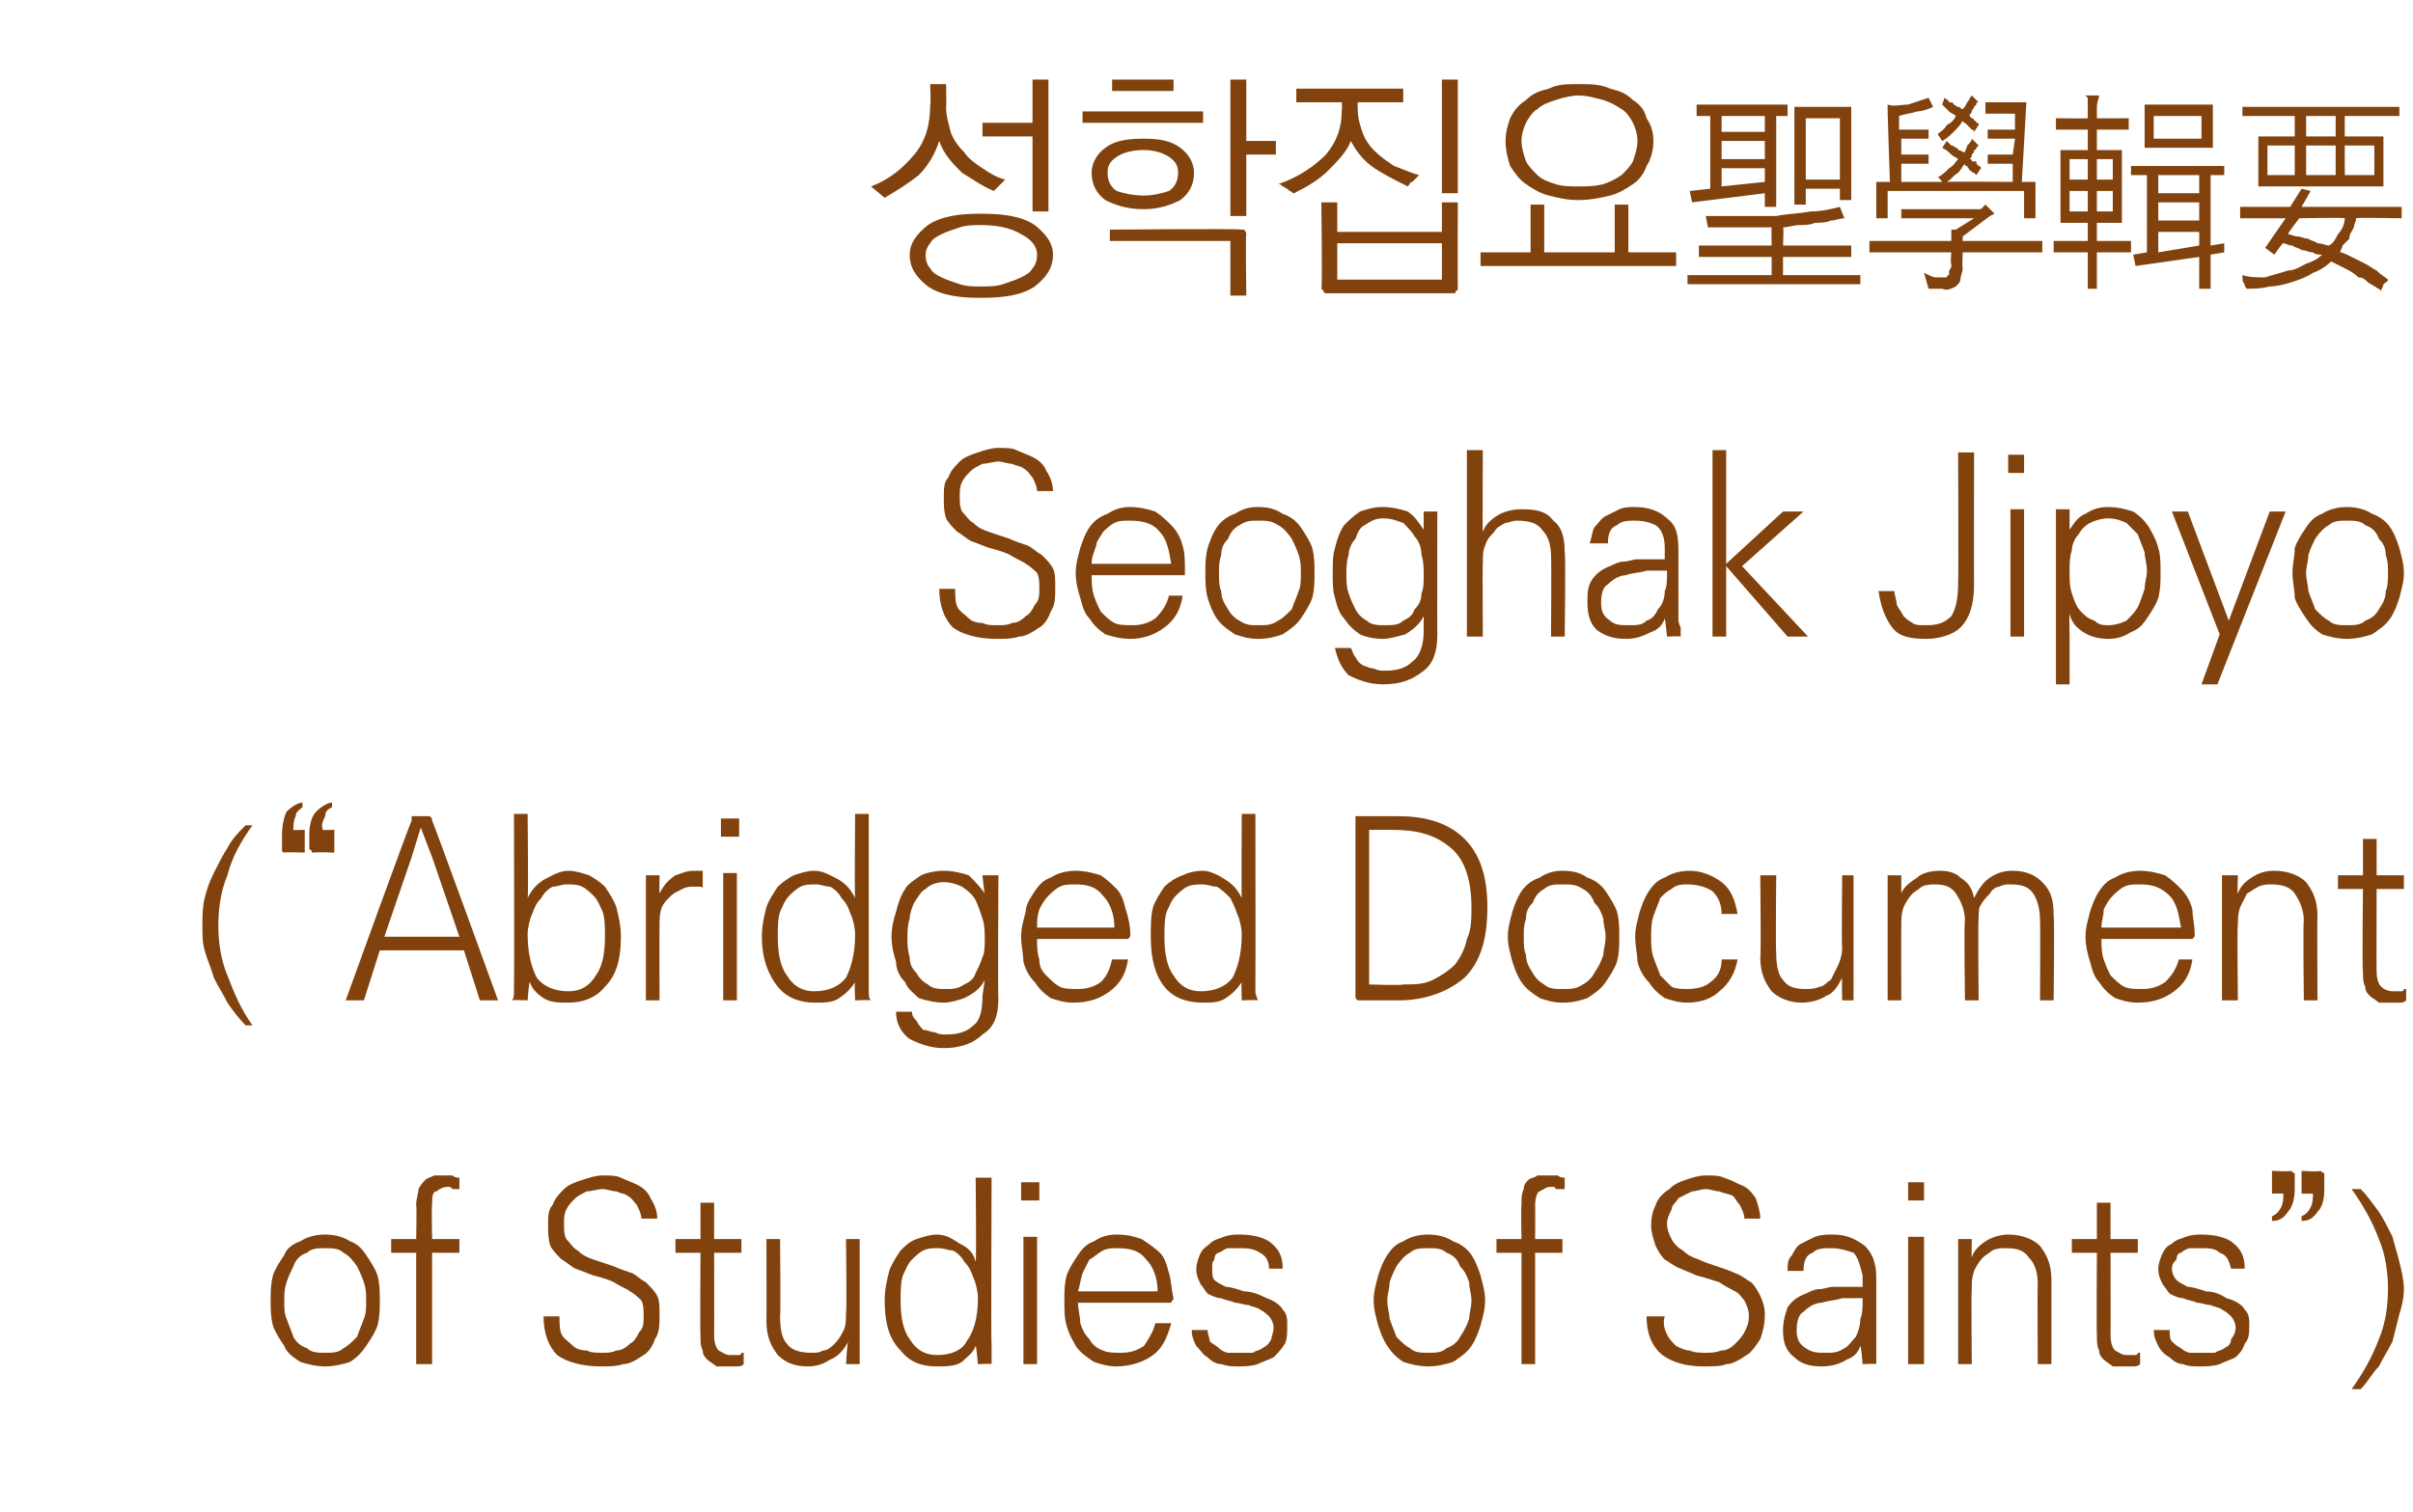
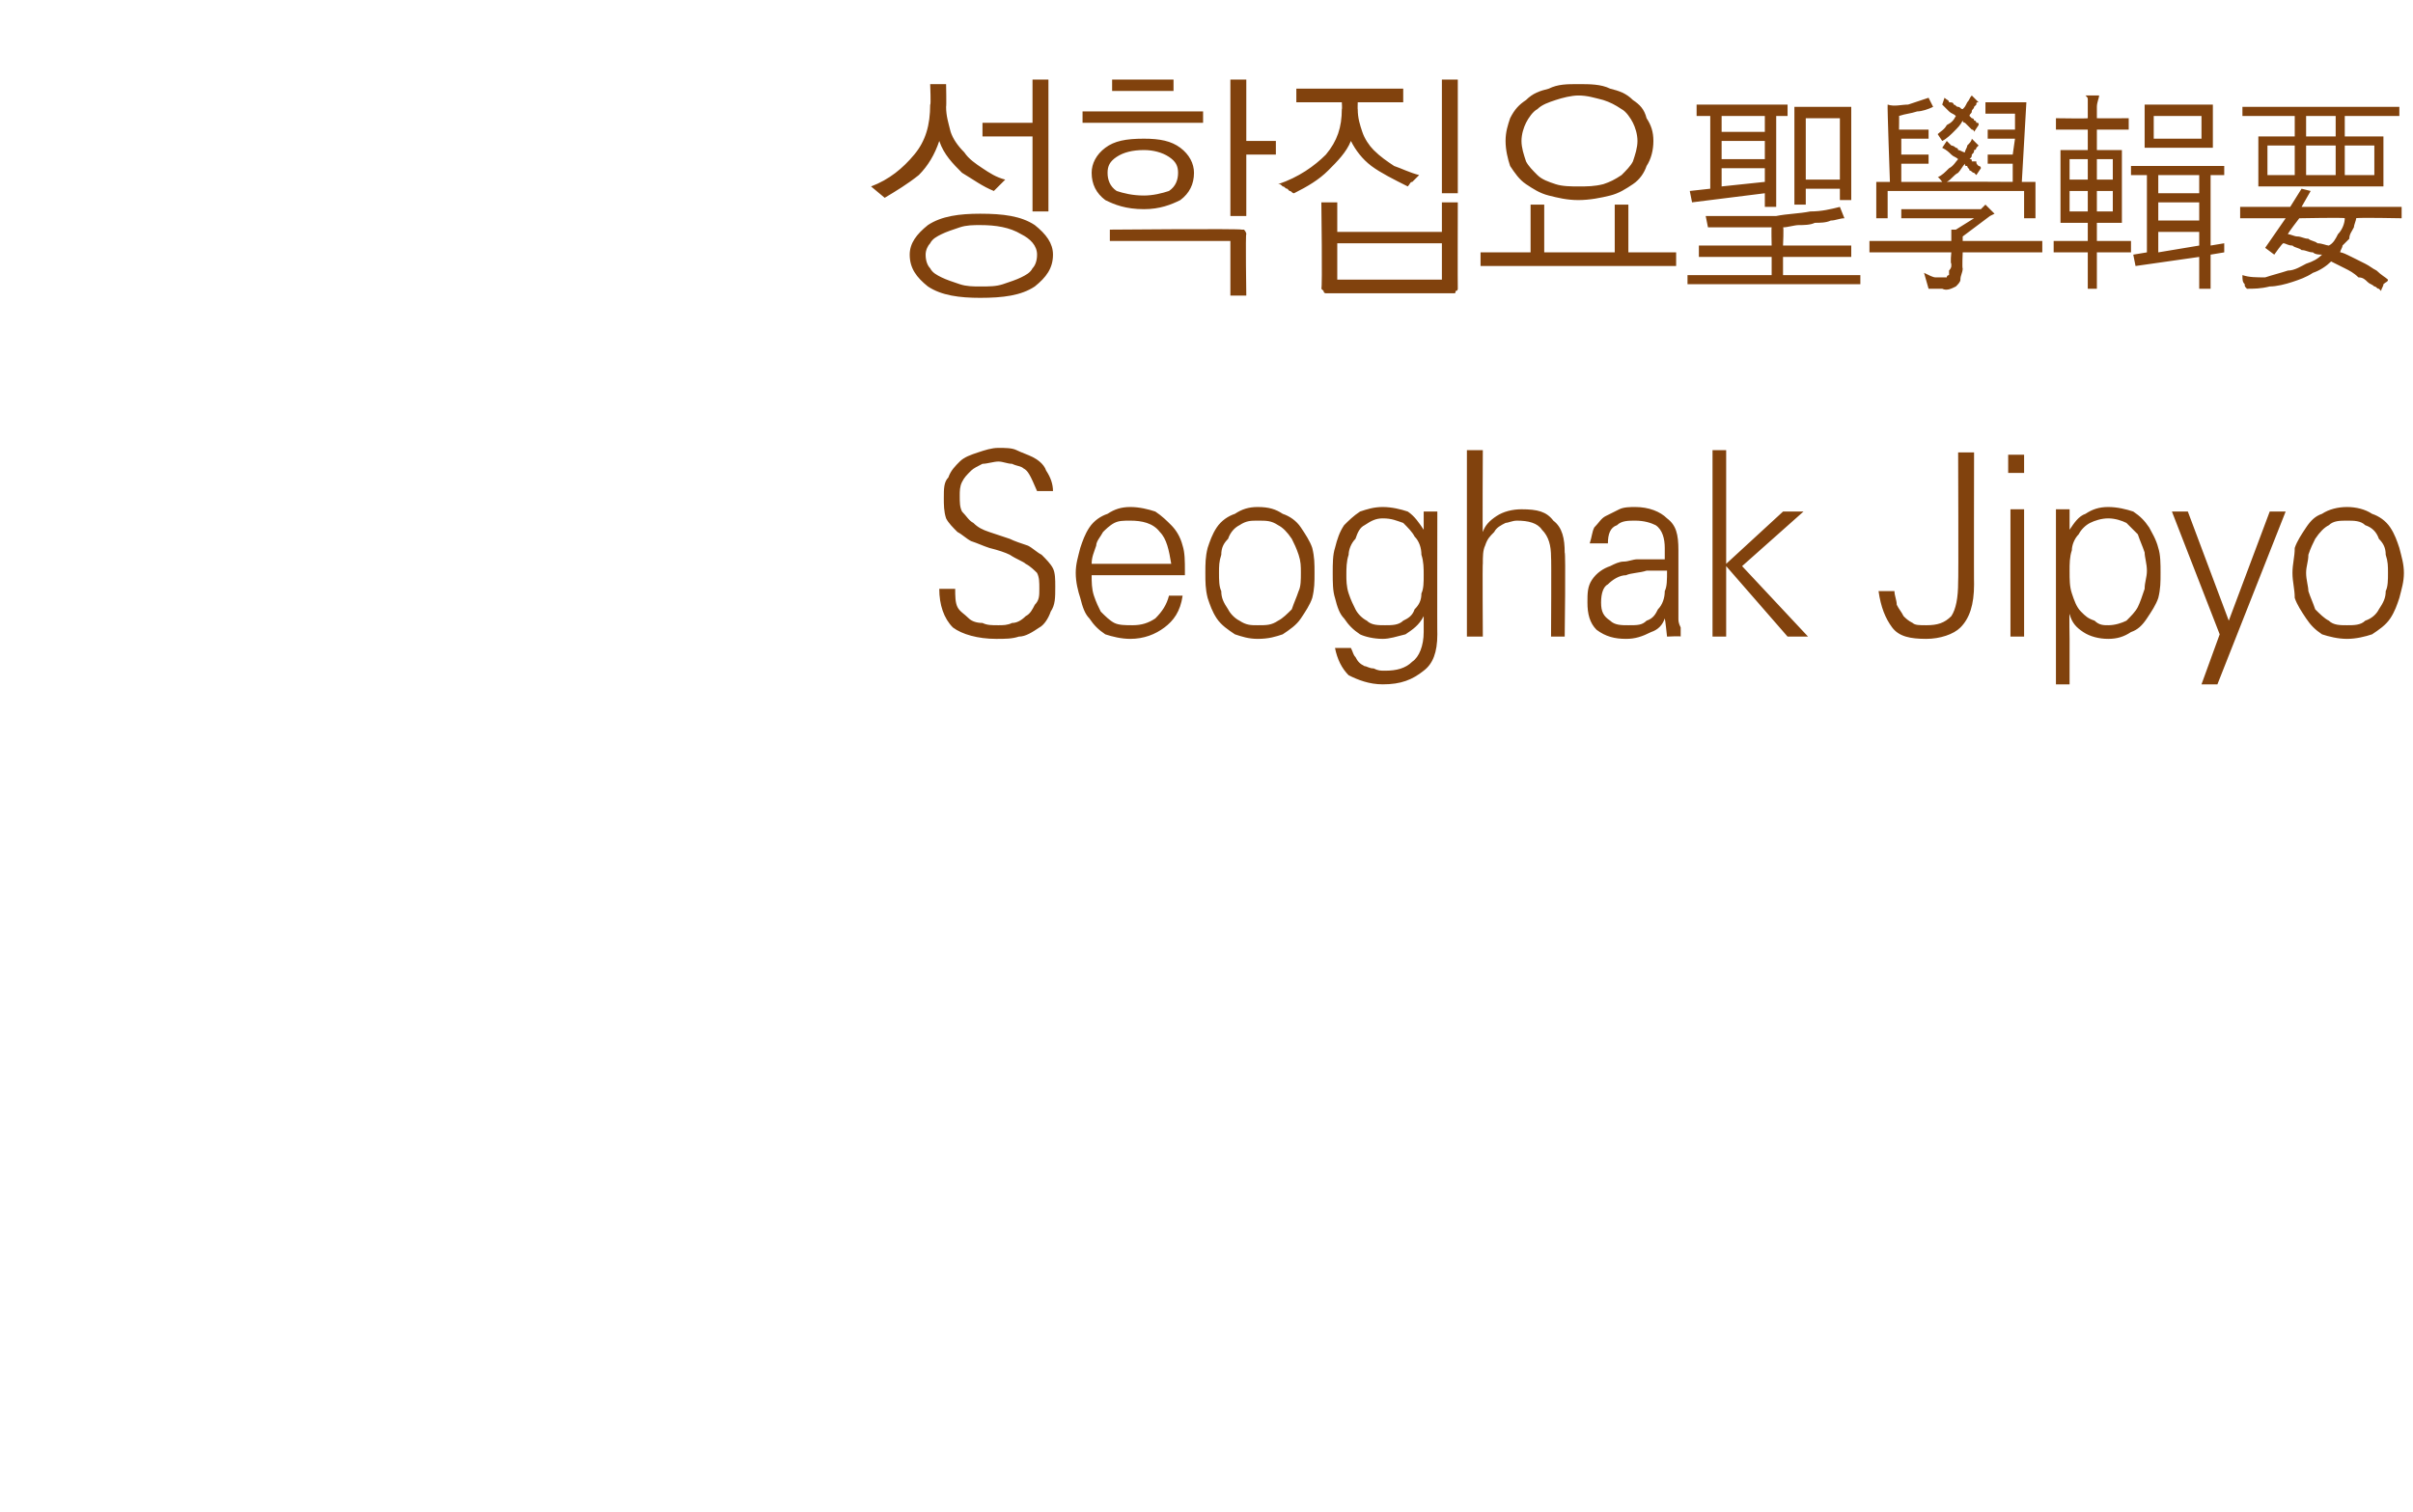
<svg xmlns="http://www.w3.org/2000/svg" version="1.1" width="106.1px" height="66.5px" viewBox="0 -3 106.1 66.5" style="top:-3px">
  <desc>Seoghak Jipyo ( Abridged Document of Studies of Saints )</desc>
  <defs />
  <g id="Polygon30193">
-     <path d="M 16.1 54.2 C 16.1 53.9 16.1 53.7 16 53.4 C 15.9 53.1 15.8 52.9 15.7 52.7 C 15.5 52.4 15.3 52.2 15.1 52.1 C 14.9 51.9 14.6 51.9 14.3 51.9 C 14 51.9 13.7 51.9 13.5 52.1 C 13.2 52.2 13 52.4 12.9 52.7 C 12.8 52.9 12.7 53.1 12.6 53.4 C 12.5 53.7 12.5 53.9 12.5 54.2 C 12.5 54.5 12.5 54.8 12.6 55 C 12.7 55.3 12.8 55.5 12.9 55.8 C 13 56 13.2 56.2 13.5 56.3 C 13.7 56.5 14 56.5 14.3 56.5 C 14.6 56.5 14.9 56.5 15.1 56.3 C 15.3 56.2 15.5 56 15.7 55.8 C 15.8 55.5 15.9 55.3 16 55 C 16.1 54.8 16.1 54.5 16.1 54.2 Z M 14.3 51.3 C 14.7 51.3 15.1 51.4 15.4 51.6 C 15.7 51.7 15.9 51.9 16.1 52.2 C 16.3 52.5 16.5 52.8 16.6 53.1 C 16.7 53.5 16.7 53.8 16.7 54.2 C 16.7 54.6 16.7 54.9 16.6 55.3 C 16.5 55.6 16.3 55.9 16.1 56.2 C 15.9 56.5 15.7 56.7 15.4 56.9 C 15.1 57 14.7 57.1 14.3 57.1 C 13.9 57.1 13.5 57 13.2 56.9 C 12.9 56.7 12.6 56.5 12.5 56.2 C 12.3 55.9 12.1 55.6 12 55.3 C 11.9 54.9 11.9 54.6 11.9 54.2 C 11.9 53.8 11.9 53.5 12 53.1 C 12.1 52.8 12.3 52.5 12.5 52.2 C 12.6 51.9 12.9 51.7 13.2 51.6 C 13.5 51.4 13.9 51.3 14.3 51.3 Z M 19 57 L 18.3 57 L 18.3 52.1 L 17.2 52.1 L 17.2 51.5 L 18.3 51.5 C 18.3 51.5 18.33 50.02 18.3 50 C 18.3 49.7 18.4 49.5 18.4 49.3 C 18.5 49.1 18.6 49 18.7 48.9 C 18.8 48.8 18.9 48.8 19.1 48.7 C 19.2 48.7 19.4 48.7 19.6 48.7 C 19.7 48.7 19.8 48.7 19.9 48.7 C 20 48.8 20.1 48.8 20.2 48.8 C 20.2 48.8 20.2 49.3 20.2 49.3 C 20.2 49.3 20.2 49.3 20.1 49.3 C 20.1 49.3 20.1 49.3 20 49.3 C 20 49.3 19.9 49.3 19.9 49.3 C 19.8 49.2 19.8 49.2 19.7 49.2 C 19.5 49.2 19.3 49.3 19.2 49.4 C 19 49.4 19 49.7 19 50 C 18.97 50.03 19 51.5 19 51.5 L 20.2 51.5 L 20.2 52.1 L 19 52.1 L 19 57 Z M 26.1 53.1 C 25.8 53 25.6 52.9 25.3 52.8 C 25.1 52.7 24.9 52.5 24.7 52.4 C 24.5 52.2 24.3 52 24.2 51.8 C 24.1 51.5 24.1 51.2 24.1 50.9 C 24.1 50.5 24.1 50.2 24.3 50 C 24.4 49.7 24.6 49.5 24.8 49.3 C 25 49.1 25.3 49 25.6 48.9 C 25.9 48.8 26.2 48.7 26.5 48.7 C 26.8 48.7 27.1 48.7 27.3 48.8 C 27.5 48.9 27.8 49 28 49.1 C 28.2 49.2 28.5 49.4 28.6 49.7 C 28.8 50 28.9 50.3 28.9 50.6 C 28.9 50.6 28.2 50.6 28.2 50.6 C 28.2 50.4 28.1 50.2 28 50 C 27.9 49.9 27.8 49.7 27.6 49.6 C 27.5 49.5 27.3 49.5 27.1 49.4 C 26.9 49.4 26.7 49.3 26.5 49.3 C 26.3 49.3 26 49.4 25.8 49.4 C 25.6 49.5 25.4 49.6 25.3 49.7 C 25.1 49.9 25 50 24.9 50.2 C 24.8 50.4 24.8 50.6 24.8 50.8 C 24.8 51.1 24.8 51.3 24.9 51.5 C 25.1 51.7 25.2 51.9 25.4 52 C 25.6 52.2 25.8 52.3 26.1 52.4 C 26.4 52.5 26.7 52.6 27 52.7 C 27.2 52.8 27.5 52.9 27.8 53 C 28 53.1 28.2 53.3 28.4 53.4 C 28.6 53.6 28.8 53.8 28.9 54 C 29 54.2 29 54.5 29 54.8 C 29 55.3 29 55.6 28.8 55.9 C 28.7 56.2 28.5 56.5 28.3 56.6 C 28 56.8 27.7 57 27.4 57 C 27.1 57.1 26.8 57.1 26.4 57.1 C 25.6 57.1 24.9 56.9 24.5 56.6 C 24.1 56.2 23.9 55.6 23.9 54.9 C 23.9 54.9 24.6 54.9 24.6 54.9 C 24.6 55.2 24.6 55.5 24.7 55.7 C 24.8 55.9 25 56 25.2 56.2 C 25.3 56.3 25.5 56.4 25.8 56.4 C 26 56.5 26.2 56.5 26.5 56.5 C 26.7 56.5 26.9 56.5 27.1 56.4 C 27.3 56.4 27.5 56.3 27.7 56.1 C 27.9 56 28 55.8 28.1 55.6 C 28.3 55.4 28.3 55.2 28.3 54.9 C 28.3 54.6 28.3 54.4 28.2 54.2 C 28.1 54.1 27.9 53.9 27.7 53.8 C 27.6 53.7 27.3 53.6 27 53.4 C 26.8 53.3 26.5 53.2 26.1 53.1 Z M 31.4 49.9 L 31.4 51.5 L 32.6 51.5 L 32.6 52.1 L 31.4 52.1 C 31.4 52.1 31.41 55.75 31.4 55.7 C 31.4 56.1 31.5 56.3 31.6 56.4 C 31.8 56.5 31.9 56.6 32.1 56.6 C 32.2 56.6 32.3 56.6 32.3 56.6 C 32.4 56.6 32.4 56.6 32.5 56.6 C 32.5 56.6 32.6 56.6 32.6 56.5 C 32.6 56.5 32.7 56.5 32.7 56.5 C 32.7 56.5 32.7 57 32.7 57 C 32.6 57.1 32.5 57.1 32.4 57.1 C 32.3 57.1 32.2 57.1 32.1 57.1 C 31.9 57.1 31.7 57.1 31.5 57.1 C 31.4 57 31.2 56.9 31.1 56.8 C 31 56.7 30.9 56.6 30.9 56.4 C 30.8 56.2 30.8 56 30.8 55.7 C 30.78 55.66 30.8 52.1 30.8 52.1 L 29.7 52.1 L 29.7 51.5 L 30.8 51.5 L 30.8 49.9 L 31.4 49.9 Z M 37.2 57 C 37.2 57 37.25 56.05 37.3 56 C 37.1 56.4 36.8 56.7 36.5 56.8 C 36.2 57 35.9 57.1 35.5 57.1 C 34.9 57.1 34.5 56.9 34.2 56.6 C 33.9 56.2 33.7 55.8 33.7 55.1 C 33.71 55.09 33.7 51.5 33.7 51.5 L 34.3 51.5 C 34.3 51.5 34.33 54.91 34.3 54.9 C 34.3 55.5 34.4 55.9 34.6 56.1 C 34.8 56.4 35.2 56.5 35.7 56.5 C 35.9 56.5 36 56.5 36.2 56.4 C 36.4 56.4 36.6 56.2 36.7 56.1 C 36.9 55.9 37 55.7 37.1 55.5 C 37.2 55.3 37.2 55 37.2 54.7 C 37.24 54.7 37.2 51.5 37.2 51.5 L 37.8 51.5 L 37.8 57 L 37.2 57 Z M 41.3 51.9 C 41 51.9 40.8 51.9 40.6 52 C 40.4 52.1 40.2 52.3 40.1 52.4 C 39.9 52.6 39.8 52.9 39.7 53.1 C 39.6 53.4 39.6 53.8 39.6 54.2 C 39.6 54.9 39.7 55.5 40 55.9 C 40.3 56.4 40.7 56.6 41.2 56.6 C 41.8 56.6 42.3 56.4 42.5 56 C 42.8 55.6 43 55 43 54.1 C 43 53.8 42.9 53.4 42.8 53.2 C 42.7 52.9 42.6 52.7 42.4 52.5 C 42.3 52.3 42.1 52.1 41.9 52 C 41.7 52 41.5 51.9 41.3 51.9 Z M 42.9 56.2 C 42.8 56.5 42.5 56.7 42.3 56.9 C 42 57.1 41.6 57.1 41.2 57.1 C 40.5 57.1 40 56.9 39.6 56.4 C 39.1 55.9 38.9 55.2 38.9 54.2 C 38.9 53.7 39 53.3 39.1 52.9 C 39.2 52.6 39.4 52.3 39.6 52 C 39.8 51.8 40 51.6 40.3 51.5 C 40.6 51.4 40.9 51.3 41.2 51.3 C 41.6 51.3 41.9 51.5 42.2 51.7 C 42.6 51.9 42.8 52.1 42.9 52.5 C 42.94 52.48 42.9 48.8 42.9 48.8 L 43.6 48.8 C 43.6 48.8 43.57 56.15 43.6 56.2 C 43.6 56.3 43.6 56.4 43.6 56.6 C 43.6 56.8 43.6 56.9 43.6 57 C 43.65 56.97 43 57 43 57 C 43 57 42.93 56.22 42.9 56.2 Z M 45 51.4 L 45.6 51.4 L 45.6 57 L 45 57 L 45 51.4 Z M 45.7 49 L 45.7 49.8 L 44.9 49.8 L 44.9 49 L 45.7 49 Z M 47.4 53.8 C 47.4 53.8 50.9 53.8 50.9 53.8 C 50.9 53.2 50.7 52.7 50.4 52.4 C 50.1 52 49.7 51.9 49.1 51.9 C 48.9 51.9 48.7 51.9 48.5 52 C 48.3 52.1 48.1 52.3 47.9 52.4 C 47.8 52.6 47.7 52.8 47.6 53 C 47.5 53.3 47.5 53.5 47.4 53.8 Z M 51.6 54.1 C 51.6 54.2 51.5 54.2 51.5 54.3 C 51.5 54.3 51.4 54.3 51.4 54.3 C 51.4 54.3 47.4 54.3 47.4 54.3 C 47.4 54.6 47.5 54.9 47.5 55.2 C 47.6 55.5 47.7 55.7 47.9 55.9 C 48 56.1 48.2 56.3 48.5 56.4 C 48.7 56.5 49 56.5 49.3 56.5 C 49.7 56.5 50 56.4 50.3 56.2 C 50.5 55.9 50.7 55.6 50.8 55.2 C 50.8 55.2 51.5 55.2 51.5 55.2 C 51.3 55.9 51.1 56.3 50.7 56.6 C 50.3 56.9 49.7 57.1 49.1 57.1 C 48.7 57.1 48.4 57 48.1 56.9 C 47.8 56.7 47.5 56.5 47.3 56.2 C 47.2 56 47 55.7 46.9 55.3 C 46.8 55 46.8 54.6 46.8 54.2 C 46.8 53.8 46.8 53.5 46.9 53.1 C 47 52.8 47.2 52.5 47.4 52.2 C 47.6 51.9 47.8 51.7 48.1 51.6 C 48.4 51.4 48.7 51.3 49.1 51.3 C 49.6 51.3 49.9 51.4 50.2 51.5 C 50.5 51.7 50.8 51.9 51 52.1 C 51.2 52.3 51.3 52.6 51.4 53 C 51.5 53.3 51.5 53.7 51.6 54.1 Z M 52.6 52.8 C 52.6 52.6 52.7 52.3 52.8 52.1 C 52.9 51.9 53.1 51.8 53.2 51.7 C 53.4 51.5 53.6 51.5 53.8 51.4 C 54.1 51.3 54.3 51.3 54.5 51.3 C 55 51.3 55.5 51.4 55.8 51.6 C 56.2 51.9 56.4 52.2 56.4 52.8 C 56.4 52.8 55.8 52.8 55.8 52.8 C 55.8 52.4 55.6 52.2 55.4 52.1 C 55.1 51.9 54.8 51.9 54.5 51.9 C 54.3 51.9 54.2 51.9 54 51.9 C 53.9 51.9 53.8 52 53.6 52.1 C 53.5 52.1 53.4 52.2 53.4 52.4 C 53.3 52.5 53.3 52.6 53.3 52.8 C 53.3 53 53.3 53.2 53.4 53.3 C 53.5 53.4 53.7 53.5 53.9 53.6 C 54.1 53.6 54.4 53.7 54.7 53.8 C 55 53.8 55.3 53.9 55.7 54.1 C 56 54.2 56.3 54.4 56.4 54.6 C 56.6 54.8 56.6 55 56.6 55.3 C 56.6 55.6 56.6 55.9 56.5 56.1 C 56.3 56.4 56.2 56.5 56 56.7 C 55.8 56.8 55.5 56.9 55.3 57 C 55 57.1 54.7 57.1 54.4 57.1 C 54.2 57.1 54 57.1 53.7 57 C 53.5 57 53.3 56.9 53.1 56.7 C 52.9 56.6 52.8 56.4 52.6 56.2 C 52.5 56 52.4 55.8 52.4 55.5 C 52.4 55.5 53.1 55.5 53.1 55.5 C 53.1 55.7 53.2 55.9 53.2 56 C 53.3 56.1 53.5 56.2 53.6 56.3 C 53.7 56.4 53.9 56.5 54 56.5 C 54.2 56.5 54.4 56.5 54.6 56.5 C 54.7 56.5 54.9 56.5 55.1 56.5 C 55.2 56.4 55.4 56.4 55.5 56.3 C 55.7 56.2 55.8 56.1 55.9 55.9 C 55.9 55.8 56 55.6 56 55.4 C 56 55.2 55.9 55 55.8 54.9 C 55.7 54.8 55.6 54.7 55.4 54.6 C 55.3 54.5 55.1 54.5 54.9 54.4 C 54.7 54.4 54.5 54.3 54.3 54.3 C 54.1 54.2 53.9 54.2 53.7 54.1 C 53.5 54.1 53.3 54 53.1 53.9 C 53 53.8 52.9 53.6 52.8 53.5 C 52.7 53.3 52.6 53.1 52.6 52.8 Z M 64.7 54.2 C 64.7 53.9 64.6 53.7 64.6 53.4 C 64.5 53.1 64.4 52.9 64.2 52.7 C 64.1 52.4 63.9 52.2 63.6 52.1 C 63.4 51.9 63.1 51.9 62.8 51.9 C 62.5 51.9 62.2 51.9 62 52.1 C 61.8 52.2 61.6 52.4 61.4 52.7 C 61.3 52.9 61.2 53.1 61.1 53.4 C 61.1 53.7 61 53.9 61 54.2 C 61 54.5 61.1 54.8 61.1 55 C 61.2 55.3 61.3 55.5 61.4 55.8 C 61.6 56 61.8 56.2 62 56.3 C 62.2 56.5 62.5 56.5 62.8 56.5 C 63.1 56.5 63.4 56.5 63.6 56.3 C 63.9 56.2 64.1 56 64.2 55.8 C 64.4 55.5 64.5 55.3 64.6 55 C 64.6 54.8 64.7 54.5 64.7 54.2 Z M 62.8 51.3 C 63.2 51.3 63.6 51.4 63.9 51.6 C 64.2 51.7 64.5 51.9 64.7 52.2 C 64.9 52.5 65 52.8 65.1 53.1 C 65.2 53.5 65.3 53.8 65.3 54.2 C 65.3 54.6 65.2 54.9 65.1 55.3 C 65 55.6 64.9 55.9 64.7 56.2 C 64.5 56.5 64.2 56.7 63.9 56.9 C 63.6 57 63.2 57.1 62.8 57.1 C 62.4 57.1 62 57 61.7 56.9 C 61.4 56.7 61.2 56.5 61 56.2 C 60.8 55.9 60.7 55.6 60.6 55.3 C 60.5 54.9 60.4 54.6 60.4 54.2 C 60.4 53.8 60.5 53.5 60.6 53.1 C 60.7 52.8 60.8 52.5 61 52.2 C 61.2 51.9 61.4 51.7 61.7 51.6 C 62 51.4 62.4 51.3 62.8 51.3 Z M 67.5 57 L 66.9 57 L 66.9 52.1 L 65.8 52.1 L 65.8 51.5 L 66.9 51.5 C 66.9 51.5 66.87 50.02 66.9 50 C 66.9 49.7 66.9 49.5 67 49.3 C 67 49.1 67.1 49 67.2 48.9 C 67.3 48.8 67.5 48.8 67.6 48.7 C 67.8 48.7 67.9 48.7 68.1 48.7 C 68.2 48.7 68.4 48.7 68.5 48.7 C 68.6 48.8 68.7 48.8 68.8 48.8 C 68.8 48.8 68.8 49.3 68.8 49.3 C 68.8 49.3 68.7 49.3 68.7 49.3 C 68.7 49.3 68.6 49.3 68.6 49.3 C 68.5 49.3 68.5 49.3 68.4 49.3 C 68.4 49.2 68.3 49.2 68.2 49.2 C 68 49.2 67.9 49.3 67.7 49.4 C 67.6 49.4 67.5 49.7 67.5 50 C 67.51 50.03 67.5 51.5 67.5 51.5 L 68.7 51.5 L 68.7 52.1 L 67.5 52.1 L 67.5 57 Z M 74.6 53.1 C 74.4 53 74.1 52.9 73.9 52.8 C 73.6 52.7 73.4 52.5 73.2 52.4 C 73 52.2 72.9 52 72.8 51.8 C 72.7 51.5 72.6 51.2 72.6 50.9 C 72.6 50.5 72.7 50.2 72.8 50 C 72.9 49.7 73.1 49.5 73.4 49.3 C 73.6 49.1 73.8 49 74.1 48.9 C 74.4 48.8 74.7 48.7 75 48.7 C 75.3 48.7 75.6 48.7 75.8 48.8 C 76.1 48.9 76.3 49 76.5 49.1 C 76.8 49.2 77 49.4 77.2 49.7 C 77.3 50 77.4 50.3 77.4 50.6 C 77.4 50.6 76.7 50.6 76.7 50.6 C 76.7 50.4 76.6 50.2 76.5 50 C 76.4 49.9 76.3 49.7 76.2 49.6 C 76 49.5 75.8 49.5 75.6 49.4 C 75.4 49.4 75.2 49.3 75 49.3 C 74.8 49.3 74.6 49.4 74.4 49.4 C 74.2 49.5 74 49.6 73.8 49.7 C 73.7 49.9 73.5 50 73.5 50.2 C 73.4 50.4 73.3 50.6 73.3 50.8 C 73.3 51.1 73.4 51.3 73.5 51.5 C 73.6 51.7 73.8 51.9 74 52 C 74.2 52.2 74.4 52.3 74.7 52.4 C 74.9 52.5 75.2 52.6 75.5 52.7 C 75.8 52.8 76.1 52.9 76.3 53 C 76.6 53.1 76.8 53.3 77 53.4 C 77.2 53.6 77.3 53.8 77.4 54 C 77.5 54.2 77.6 54.5 77.6 54.8 C 77.6 55.3 77.5 55.6 77.4 55.9 C 77.2 56.2 77 56.5 76.8 56.6 C 76.5 56.8 76.2 57 75.9 57 C 75.7 57.1 75.3 57.1 74.9 57.1 C 74.1 57.1 73.5 56.9 73.1 56.6 C 72.6 56.2 72.4 55.6 72.4 54.9 C 72.4 54.9 73.2 54.9 73.2 54.9 C 73.1 55.2 73.2 55.5 73.3 55.7 C 73.4 55.9 73.5 56 73.7 56.2 C 73.9 56.3 74.1 56.4 74.3 56.4 C 74.5 56.5 74.8 56.5 75 56.5 C 75.2 56.5 75.4 56.5 75.7 56.4 C 75.9 56.4 76.1 56.3 76.3 56.1 C 76.4 56 76.6 55.8 76.7 55.6 C 76.8 55.4 76.9 55.2 76.9 54.9 C 76.9 54.6 76.8 54.4 76.7 54.2 C 76.6 54.1 76.5 53.9 76.3 53.8 C 76.1 53.7 75.9 53.6 75.6 53.4 C 75.3 53.3 75 53.2 74.6 53.1 Z M 79 55.5 C 79 55.9 79.1 56.1 79.4 56.3 C 79.7 56.5 79.9 56.5 80.3 56.5 C 80.6 56.5 80.8 56.5 81.1 56.3 C 81.3 56.2 81.4 56 81.6 55.8 C 81.7 55.6 81.8 55.3 81.8 55 C 81.9 54.8 81.9 54.5 81.9 54.1 C 81.6 54.1 81.3 54.1 81 54.1 C 80.7 54.2 80.4 54.2 80.1 54.3 C 79.8 54.3 79.5 54.5 79.3 54.7 C 79.1 54.8 79 55.1 79 55.5 Z M 81.9 53.6 C 81.9 53.6 81.9 53.1 81.9 53.1 C 81.8 52.7 81.7 52.3 81.5 52.1 C 81.2 52 80.9 51.9 80.5 51.9 C 80.2 51.9 79.9 51.9 79.7 52.1 C 79.4 52.2 79.3 52.5 79.3 52.9 C 79.3 52.9 78.6 52.9 78.6 52.9 C 78.6 52.6 78.6 52.4 78.8 52.2 C 78.9 52 79 51.8 79.2 51.7 C 79.4 51.6 79.6 51.5 79.8 51.4 C 80.1 51.3 80.3 51.3 80.6 51.3 C 81.2 51.3 81.6 51.5 82 51.8 C 82.3 52.1 82.5 52.5 82.5 53.2 C 82.5 53.2 82.5 56.2 82.5 56.2 C 82.5 56.3 82.5 56.4 82.5 56.6 C 82.5 56.8 82.5 56.9 82.5 57 C 82.53 56.97 81.9 57 81.9 57 C 81.9 57 81.84 56.23 81.8 56.2 C 81.7 56.5 81.5 56.7 81.2 56.8 C 80.9 57 80.5 57.1 80.1 57.1 C 79.6 57.1 79.2 57 78.9 56.7 C 78.5 56.4 78.4 56 78.4 55.5 C 78.4 55.1 78.5 54.8 78.6 54.5 C 78.8 54.2 79.1 54 79.4 53.9 C 79.6 53.8 79.8 53.7 80 53.7 C 80.2 53.7 80.4 53.6 80.6 53.6 C 80.8 53.6 81 53.6 81.3 53.6 C 81.5 53.6 81.7 53.6 81.9 53.6 Z M 83.9 51.4 L 84.6 51.4 L 84.6 57 L 83.9 57 L 83.9 51.4 Z M 84.6 49 L 84.6 49.8 L 83.9 49.8 L 83.9 49 L 84.6 49 Z M 86.7 51.5 C 86.7 51.5 86.68 52.32 86.7 52.3 C 86.8 52 87 51.8 87.3 51.6 C 87.6 51.4 88 51.3 88.3 51.3 C 88.9 51.3 89.4 51.5 89.7 51.8 C 90 52.2 90.2 52.6 90.2 53.3 C 90.2 53.3 90.2 57 90.2 57 L 89.6 57 C 89.6 57 89.58 53.5 89.6 53.5 C 89.6 53 89.5 52.6 89.2 52.3 C 89 52 88.7 51.9 88.2 51.9 C 88 51.9 87.8 51.9 87.6 52 C 87.5 52.1 87.3 52.2 87.2 52.3 C 87 52.5 86.9 52.7 86.8 52.9 C 86.7 53.2 86.7 53.4 86.7 53.7 C 86.67 53.71 86.7 57 86.7 57 L 86.1 57 L 86.1 51.5 L 86.7 51.5 Z M 92.8 49.9 L 92.8 51.5 L 94 51.5 L 94 52.1 L 92.8 52.1 C 92.8 52.1 92.81 55.75 92.8 55.7 C 92.8 56.1 92.9 56.3 93 56.4 C 93.2 56.5 93.3 56.6 93.5 56.6 C 93.6 56.6 93.7 56.6 93.7 56.6 C 93.8 56.6 93.8 56.6 93.9 56.6 C 93.9 56.6 94 56.6 94 56.5 C 94 56.5 94.1 56.5 94.1 56.5 C 94.1 56.5 94.1 57 94.1 57 C 94 57.1 93.9 57.1 93.8 57.1 C 93.7 57.1 93.6 57.1 93.5 57.1 C 93.3 57.1 93.1 57.1 92.9 57.1 C 92.8 57 92.6 56.9 92.5 56.8 C 92.4 56.7 92.3 56.6 92.3 56.4 C 92.2 56.2 92.2 56 92.2 55.7 C 92.18 55.66 92.2 52.1 92.2 52.1 L 91.1 52.1 L 91.1 51.5 L 92.2 51.5 L 92.2 49.9 L 92.8 49.9 Z M 94.9 52.8 C 94.9 52.6 95 52.3 95.1 52.1 C 95.2 51.9 95.3 51.8 95.5 51.7 C 95.7 51.5 95.9 51.5 96.1 51.4 C 96.4 51.3 96.6 51.3 96.8 51.3 C 97.3 51.3 97.8 51.4 98.1 51.6 C 98.5 51.9 98.7 52.2 98.7 52.8 C 98.7 52.8 98.1 52.8 98.1 52.8 C 98 52.4 97.9 52.2 97.6 52.1 C 97.4 51.9 97.1 51.9 96.8 51.9 C 96.6 51.9 96.5 51.9 96.3 51.9 C 96.2 51.9 96 52 95.9 52.1 C 95.8 52.1 95.7 52.2 95.7 52.4 C 95.6 52.5 95.5 52.6 95.5 52.8 C 95.5 53 95.6 53.2 95.7 53.3 C 95.8 53.4 96 53.5 96.2 53.6 C 96.4 53.6 96.7 53.7 97 53.8 C 97.3 53.8 97.6 53.9 97.9 54.1 C 98.3 54.2 98.6 54.4 98.7 54.6 C 98.9 54.8 98.9 55 98.9 55.3 C 98.9 55.6 98.9 55.9 98.7 56.1 C 98.6 56.4 98.5 56.5 98.3 56.7 C 98.1 56.8 97.8 56.9 97.6 57 C 97.3 57.1 97 57.1 96.7 57.1 C 96.5 57.1 96.2 57.1 96 57 C 95.8 57 95.6 56.9 95.4 56.7 C 95.2 56.6 95 56.4 94.9 56.2 C 94.8 56 94.7 55.8 94.7 55.5 C 94.7 55.5 95.4 55.5 95.4 55.5 C 95.4 55.7 95.4 55.9 95.5 56 C 95.6 56.1 95.7 56.2 95.9 56.3 C 96 56.4 96.2 56.5 96.3 56.5 C 96.5 56.5 96.7 56.5 96.8 56.5 C 97 56.5 97.2 56.5 97.4 56.5 C 97.5 56.4 97.7 56.4 97.8 56.3 C 98 56.2 98.1 56.1 98.1 55.9 C 98.2 55.8 98.3 55.6 98.3 55.4 C 98.3 55.2 98.2 55 98.1 54.9 C 98 54.8 97.9 54.7 97.7 54.6 C 97.6 54.5 97.4 54.5 97.2 54.4 C 97 54.4 96.8 54.3 96.6 54.3 C 96.4 54.2 96.2 54.2 96 54.1 C 95.8 54.1 95.6 54 95.4 53.9 C 95.3 53.8 95.2 53.6 95.1 53.5 C 95 53.3 94.9 53.1 94.9 52.8 Z M 100.9 49.3 C 100.9 49.7 100.8 50.1 100.6 50.3 C 100.4 50.6 100.2 50.7 99.9 50.7 C 99.9 50.7 99.9 50.5 99.9 50.5 C 100.1 50.4 100.2 50.3 100.3 50.1 C 100.4 49.9 100.4 49.7 100.4 49.5 C 100.39 49.49 99.9 49.5 99.9 49.5 L 99.9 48.5 C 99.9 48.5 100.75 48.54 100.7 48.5 C 100.8 48.5 100.8 48.6 100.9 48.6 C 100.9 48.6 100.9 48.7 100.9 48.7 C 100.9 48.7 100.9 49.3 100.9 49.3 Z M 102.2 49.3 C 102.2 49.8 102.1 50.1 101.9 50.3 C 101.7 50.6 101.5 50.7 101.2 50.7 C 101.2 50.7 101.2 50.5 101.2 50.5 C 101.4 50.4 101.5 50.3 101.6 50.1 C 101.7 49.9 101.7 49.7 101.7 49.5 C 101.68 49.5 101.2 49.5 101.2 49.5 L 101.2 48.5 C 101.2 48.5 102.03 48.55 102 48.5 C 102.1 48.5 102.1 48.6 102.2 48.6 C 102.2 48.6 102.2 48.7 102.2 48.7 C 102.2 48.7 102.2 49.3 102.2 49.3 Z M 105.7 53.7 C 105.7 54.1 105.6 54.5 105.5 54.8 C 105.4 55.2 105.3 55.6 105.2 56 C 105 56.4 104.8 56.7 104.6 57.1 C 104.3 57.4 104.1 57.8 103.8 58.1 C 103.8 58.1 103.4 58.1 103.4 58.1 C 103.9 57.4 104.3 56.7 104.6 55.9 C 104.9 55.2 105 54.4 105 53.7 C 105 53 104.9 52.2 104.6 51.5 C 104.3 50.7 103.9 50 103.4 49.3 C 103.4 49.3 103.8 49.3 103.8 49.3 C 104.1 49.6 104.3 49.9 104.6 50.3 C 104.8 50.6 105 51 105.2 51.4 C 105.3 51.8 105.4 52.1 105.5 52.5 C 105.6 52.9 105.7 53.3 105.7 53.7 Z " stroke="none" fill="#81420d" />
-   </g>
+     </g>
  <g id="Polygon30192">
-     <path d="M 8.9 37.7 C 8.9 37.3 8.9 36.9 9 36.5 C 9.1 36.1 9.2 35.8 9.4 35.4 C 9.6 35 9.8 34.6 10 34.3 C 10.2 33.9 10.5 33.6 10.8 33.3 C 10.8 33.3 11.1 33.3 11.1 33.3 C 10.6 34 10.2 34.7 10 35.5 C 9.7 36.2 9.6 37 9.6 37.7 C 9.6 38.4 9.7 39.2 10 39.9 C 10.3 40.7 10.6 41.4 11.1 42.1 C 11.1 42.1 10.8 42.1 10.8 42.1 C 10.5 41.8 10.2 41.4 10 41.1 C 9.8 40.7 9.6 40.4 9.4 40 C 9.3 39.6 9.1 39.2 9 38.8 C 8.9 38.5 8.9 38.1 8.9 37.7 Z M 13.6 33.7 C 13.6 33.3 13.7 32.9 13.9 32.7 C 14.1 32.5 14.4 32.3 14.6 32.3 C 14.6 32.3 14.6 32.5 14.6 32.5 C 14.4 32.6 14.3 32.7 14.3 32.9 C 14.2 33.1 14.1 33.3 14.2 33.5 C 14.17 33.52 14.7 33.5 14.7 33.5 L 14.7 34.5 C 14.7 34.5 13.81 34.47 13.8 34.5 C 13.7 34.5 13.7 34.5 13.7 34.4 C 13.7 34.4 13.6 34.4 13.6 34.3 C 13.6 34.3 13.6 33.7 13.6 33.7 Z M 12.4 33.7 C 12.4 33.3 12.5 32.9 12.6 32.7 C 12.8 32.5 13.1 32.3 13.3 32.3 C 13.3 32.3 13.3 32.5 13.3 32.5 C 13.2 32.6 13 32.7 13 32.9 C 12.9 33.1 12.9 33.3 12.9 33.5 C 12.88 33.52 13.4 33.5 13.4 33.5 L 13.4 34.5 C 13.4 34.5 12.52 34.47 12.5 34.5 C 12.5 34.5 12.4 34.5 12.4 34.4 C 12.4 34.4 12.4 34.4 12.4 34.3 C 12.4 34.3 12.4 33.7 12.4 33.7 Z M 16.9 38.2 L 20.2 38.2 L 19 34.7 L 18.5 33.4 L 18.1 34.7 L 16.9 38.2 Z M 19 33.1 C 19.02 33.06 21.9 41 21.9 41 L 21.1 41 L 20.4 38.8 L 16.7 38.8 L 16 41 L 15.2 41 C 15.2 41 18.07 33.06 18.1 33.1 C 18.1 33 18.1 33 18.1 32.9 C 18.2 32.9 18.2 32.9 18.3 32.9 C 18.3 32.9 18.8 32.9 18.8 32.9 C 18.9 32.9 18.9 32.9 18.9 32.9 C 19 33 19 33 19 33.1 Z M 24.9 35.9 C 24.7 35.9 24.5 36 24.3 36 C 24.1 36.1 23.9 36.3 23.8 36.5 C 23.6 36.7 23.5 36.9 23.4 37.2 C 23.3 37.4 23.2 37.8 23.2 38.1 C 23.2 39 23.4 39.6 23.6 40 C 23.9 40.4 24.4 40.6 25 40.6 C 25.5 40.6 25.9 40.4 26.2 39.9 C 26.5 39.5 26.6 38.9 26.6 38.2 C 26.6 37.8 26.6 37.4 26.5 37.1 C 26.4 36.9 26.3 36.6 26.1 36.4 C 26 36.3 25.8 36.1 25.6 36 C 25.4 35.9 25.2 35.9 24.9 35.9 Z M 23.3 40.2 C 23.25 40.22 23.2 41 23.2 41 C 23.2 41 22.54 40.97 22.5 41 C 22.6 40.9 22.6 40.8 22.6 40.6 C 22.6 40.4 22.6 40.3 22.6 40.2 C 22.62 40.15 22.6 32.8 22.6 32.8 L 23.2 32.8 C 23.2 32.8 23.24 36.48 23.2 36.5 C 23.4 36.1 23.6 35.9 23.9 35.7 C 24.3 35.5 24.6 35.3 25 35.3 C 25.3 35.3 25.6 35.4 25.9 35.5 C 26.1 35.6 26.4 35.8 26.6 36 C 26.8 36.3 27 36.6 27.1 36.9 C 27.2 37.3 27.3 37.7 27.3 38.2 C 27.3 39.2 27.1 39.9 26.6 40.4 C 26.2 40.9 25.6 41.1 25 41.1 C 24.6 41.1 24.2 41.1 23.9 40.9 C 23.6 40.7 23.4 40.5 23.3 40.2 Z M 30.5 36 C 30.3 36 30.2 36 30 36.1 C 29.8 36.2 29.6 36.3 29.5 36.4 C 29.3 36.6 29.2 36.7 29.1 36.9 C 29 37.2 29 37.4 29 37.7 C 28.99 37.7 29 41 29 41 L 28.4 41 L 28.4 35.5 L 29 35.5 C 29 35.5 28.99 36.28 29 36.3 C 29.2 35.9 29.4 35.7 29.7 35.5 C 30 35.4 30.2 35.3 30.5 35.3 C 30.6 35.3 30.7 35.3 30.8 35.3 C 30.8 35.3 30.9 35.3 30.9 35.3 C 30.9 35.3 30.9 36.1 30.9 36.1 C 30.9 36 30.8 36 30.8 36 C 30.7 36 30.6 36 30.5 36 Z M 31.8 35.4 L 32.4 35.4 L 32.4 41 L 31.8 41 L 31.8 35.4 Z M 32.5 33 L 32.5 33.8 L 31.7 33.8 L 31.7 33 L 32.5 33 Z M 35.9 35.9 C 35.6 35.9 35.4 35.9 35.2 36 C 35 36.1 34.8 36.3 34.7 36.4 C 34.5 36.6 34.4 36.9 34.3 37.1 C 34.2 37.4 34.2 37.8 34.2 38.2 C 34.2 38.9 34.3 39.5 34.6 39.9 C 34.9 40.4 35.3 40.6 35.8 40.6 C 36.4 40.6 36.9 40.4 37.2 40 C 37.4 39.6 37.6 39 37.6 38.1 C 37.6 37.8 37.5 37.4 37.4 37.2 C 37.3 36.9 37.2 36.7 37 36.5 C 36.9 36.3 36.7 36.1 36.5 36 C 36.3 36 36.1 35.9 35.9 35.9 Z M 37.6 40.2 C 37.4 40.5 37.2 40.7 36.9 40.9 C 36.6 41.1 36.3 41.1 35.8 41.1 C 35.2 41.1 34.6 40.9 34.2 40.4 C 33.8 39.9 33.5 39.2 33.5 38.2 C 33.5 37.7 33.6 37.3 33.7 36.9 C 33.8 36.6 34 36.3 34.2 36 C 34.4 35.8 34.7 35.6 34.9 35.5 C 35.2 35.4 35.5 35.3 35.8 35.3 C 36.2 35.3 36.5 35.5 36.9 35.7 C 37.2 35.9 37.4 36.1 37.6 36.5 C 37.57 36.48 37.6 32.8 37.6 32.8 L 38.2 32.8 C 38.2 32.8 38.2 40.15 38.2 40.2 C 38.2 40.3 38.2 40.4 38.2 40.6 C 38.2 40.8 38.2 40.9 38.3 41 C 38.27 40.97 37.6 41 37.6 41 C 37.6 41 37.56 40.22 37.6 40.2 Z M 41.6 40.5 C 41.9 40.5 42.1 40.5 42.4 40.3 C 42.6 40.2 42.8 40.1 42.9 39.8 C 43 39.6 43.1 39.4 43.2 39.1 C 43.3 38.9 43.3 38.6 43.3 38.3 C 43.3 38 43.3 37.7 43.2 37.4 C 43.1 37.1 43 36.8 42.9 36.6 C 42.8 36.4 42.6 36.2 42.3 36 C 42.1 35.9 41.8 35.8 41.5 35.8 C 41.2 35.8 40.9 35.9 40.7 36.1 C 40.5 36.2 40.4 36.4 40.2 36.7 C 40.1 36.9 40 37.2 40 37.4 C 39.9 37.7 39.9 38 39.9 38.3 C 39.9 38.5 39.9 38.8 40 39.1 C 40 39.4 40.1 39.6 40.3 39.8 C 40.4 40 40.6 40.2 40.8 40.3 C 41 40.5 41.3 40.5 41.6 40.5 Z M 43.3 40.1 C 43.1 40.5 42.8 40.7 42.4 40.9 C 42.1 41 41.8 41.1 41.5 41.1 C 41.1 41.1 40.7 41 40.4 40.9 C 40.2 40.7 39.9 40.5 39.8 40.2 C 39.6 40 39.4 39.7 39.4 39.3 C 39.3 39 39.2 38.6 39.2 38.2 C 39.2 37.8 39.3 37.4 39.4 37.1 C 39.5 36.7 39.6 36.4 39.8 36.1 C 39.9 35.9 40.2 35.7 40.5 35.5 C 40.7 35.4 41.1 35.3 41.5 35.3 C 41.9 35.3 42.3 35.4 42.6 35.5 C 42.8 35.7 43.1 36 43.3 36.3 C 43.28 36.32 43.2 35.5 43.2 35.5 L 43.9 35.5 C 43.9 35.5 43.87 40.93 43.9 40.9 C 43.9 41.7 43.7 42.2 43.2 42.5 C 42.8 42.9 42.2 43.1 41.5 43.1 C 40.9 43.1 40.4 42.9 40 42.7 C 39.6 42.4 39.4 42 39.4 41.5 C 39.4 41.5 40.1 41.5 40.1 41.5 C 40.1 41.7 40.2 41.8 40.3 41.9 C 40.4 42.1 40.5 42.2 40.6 42.3 C 40.8 42.3 40.9 42.4 41.1 42.4 C 41.3 42.5 41.4 42.5 41.6 42.5 C 42.1 42.5 42.5 42.4 42.8 42.1 C 43.1 41.9 43.2 41.4 43.2 40.8 C 43.2 40.8 43.3 40.1 43.3 40.1 Z M 45.6 37.8 C 45.6 37.8 49 37.8 49 37.8 C 49 37.2 48.8 36.7 48.5 36.4 C 48.2 36 47.8 35.9 47.3 35.9 C 47 35.9 46.8 35.9 46.6 36 C 46.4 36.1 46.2 36.3 46.1 36.4 C 45.9 36.6 45.8 36.8 45.7 37 C 45.6 37.3 45.6 37.5 45.6 37.8 Z M 49.7 38.1 C 49.7 38.2 49.7 38.2 49.6 38.3 C 49.6 38.3 49.5 38.3 49.5 38.3 C 49.5 38.3 45.6 38.3 45.6 38.3 C 45.6 38.6 45.6 38.9 45.7 39.2 C 45.7 39.5 45.8 39.7 46 39.9 C 46.2 40.1 46.4 40.3 46.6 40.4 C 46.8 40.5 47.1 40.5 47.4 40.5 C 47.8 40.5 48.1 40.4 48.4 40.2 C 48.7 39.9 48.8 39.6 48.9 39.2 C 48.9 39.2 49.6 39.2 49.6 39.2 C 49.5 39.9 49.2 40.3 48.8 40.6 C 48.4 40.9 47.9 41.1 47.2 41.1 C 46.8 41.1 46.5 41 46.2 40.9 C 45.9 40.7 45.7 40.5 45.5 40.2 C 45.3 40 45.1 39.7 45 39.3 C 45 39 44.9 38.6 44.9 38.2 C 44.9 37.8 45 37.5 45.1 37.1 C 45.1 36.8 45.3 36.5 45.5 36.2 C 45.7 35.9 45.9 35.7 46.2 35.6 C 46.5 35.4 46.9 35.3 47.3 35.3 C 47.7 35.3 48.1 35.4 48.4 35.5 C 48.7 35.7 48.9 35.9 49.1 36.1 C 49.3 36.3 49.4 36.6 49.5 37 C 49.6 37.3 49.7 37.7 49.7 38.1 Z M 52.9 35.9 C 52.7 35.9 52.4 35.9 52.2 36 C 52 36.1 51.8 36.3 51.7 36.4 C 51.5 36.6 51.4 36.9 51.3 37.1 C 51.2 37.4 51.2 37.8 51.2 38.2 C 51.2 38.9 51.3 39.5 51.6 39.9 C 51.9 40.4 52.3 40.6 52.8 40.6 C 53.4 40.6 53.9 40.4 54.2 40 C 54.4 39.6 54.6 39 54.6 38.1 C 54.6 37.8 54.5 37.4 54.4 37.2 C 54.3 36.9 54.2 36.7 54.1 36.5 C 53.9 36.3 53.7 36.1 53.5 36 C 53.3 36 53.1 35.9 52.9 35.9 Z M 54.6 40.2 C 54.4 40.5 54.2 40.7 53.9 40.9 C 53.6 41.1 53.3 41.1 52.9 41.1 C 52.2 41.1 51.6 40.9 51.2 40.4 C 50.8 39.9 50.6 39.2 50.6 38.2 C 50.6 37.7 50.6 37.3 50.7 36.9 C 50.8 36.6 51 36.3 51.2 36 C 51.4 35.8 51.7 35.6 52 35.5 C 52.2 35.4 52.5 35.3 52.9 35.3 C 53.2 35.3 53.6 35.5 53.9 35.7 C 54.2 35.9 54.4 36.1 54.6 36.5 C 54.58 36.48 54.6 32.8 54.6 32.8 L 55.2 32.8 C 55.2 32.8 55.21 40.15 55.2 40.2 C 55.2 40.3 55.2 40.4 55.2 40.6 C 55.2 40.8 55.3 40.9 55.3 41 C 55.28 40.97 54.6 41 54.6 41 C 54.6 41 54.57 40.22 54.6 40.2 Z M 60.2 40.3 C 60.2 40.3 61.67 40.35 61.7 40.3 C 62.2 40.3 62.6 40.3 63 40.1 C 63.4 39.9 63.7 39.7 64 39.4 C 64.2 39.1 64.4 38.8 64.5 38.3 C 64.7 37.9 64.7 37.4 64.7 36.9 C 64.7 35.7 64.4 34.8 63.8 34.3 C 63.1 33.7 62.3 33.5 61.2 33.5 C 61.22 33.49 60.2 33.5 60.2 33.5 L 60.2 40.3 Z M 59.7 41 C 59.7 41 59.6 40.9 59.6 40.9 C 59.6 40.9 59.6 40.8 59.6 40.8 C 59.6 40.8 59.6 33.1 59.6 33.1 C 59.6 33 59.6 33 59.6 32.9 C 59.6 32.9 59.7 32.9 59.7 32.9 C 59.7 32.9 61.5 32.9 61.5 32.9 C 62.7 32.9 63.7 33.2 64.4 33.9 C 65.1 34.6 65.4 35.6 65.4 36.9 C 65.4 38.3 65.1 39.3 64.4 40 C 63.7 40.6 62.7 41 61.5 41 C 61.5 41 59.7 41 59.7 41 Z M 70.6 38.2 C 70.6 37.9 70.5 37.7 70.5 37.4 C 70.4 37.1 70.3 36.9 70.1 36.7 C 70 36.4 69.8 36.2 69.6 36.1 C 69.3 35.9 69.1 35.9 68.7 35.9 C 68.4 35.9 68.1 35.9 67.9 36.1 C 67.7 36.2 67.5 36.4 67.4 36.7 C 67.2 36.9 67.1 37.1 67.1 37.4 C 67 37.7 67 37.9 67 38.2 C 67 38.5 67 38.8 67.1 39 C 67.1 39.3 67.2 39.5 67.4 39.8 C 67.5 40 67.7 40.2 67.9 40.3 C 68.1 40.5 68.4 40.5 68.7 40.5 C 69.1 40.5 69.3 40.5 69.6 40.3 C 69.8 40.2 70 40 70.1 39.8 C 70.3 39.5 70.4 39.3 70.5 39 C 70.5 38.8 70.6 38.5 70.6 38.2 Z M 68.7 35.3 C 69.2 35.3 69.5 35.4 69.8 35.6 C 70.1 35.7 70.4 35.9 70.6 36.2 C 70.8 36.5 71 36.8 71.1 37.1 C 71.2 37.5 71.2 37.8 71.2 38.2 C 71.2 38.6 71.2 38.9 71.1 39.3 C 71 39.6 70.8 39.9 70.6 40.2 C 70.4 40.5 70.1 40.7 69.8 40.9 C 69.5 41 69.2 41.1 68.7 41.1 C 68.3 41.1 68 41 67.7 40.9 C 67.4 40.7 67.1 40.5 66.9 40.2 C 66.7 39.9 66.6 39.6 66.5 39.3 C 66.4 38.9 66.3 38.6 66.3 38.2 C 66.3 37.8 66.4 37.5 66.5 37.1 C 66.6 36.8 66.7 36.5 66.9 36.2 C 67.1 35.9 67.4 35.7 67.7 35.6 C 68 35.4 68.3 35.3 68.7 35.3 Z M 76.4 37.2 C 76.4 37.2 75.7 37.2 75.7 37.2 C 75.7 36.7 75.5 36.4 75.3 36.2 C 75 36 74.6 35.9 74.2 35.9 C 74 35.9 73.7 35.9 73.5 36.1 C 73.3 36.2 73.2 36.3 73 36.5 C 72.9 36.8 72.8 37 72.7 37.3 C 72.6 37.6 72.6 37.9 72.6 38.2 C 72.6 38.5 72.6 38.8 72.7 39.1 C 72.8 39.4 72.9 39.6 73 39.9 C 73.2 40.1 73.3 40.2 73.5 40.4 C 73.7 40.5 74 40.5 74.2 40.5 C 74.6 40.5 75 40.4 75.2 40.2 C 75.5 40 75.7 39.7 75.7 39.2 C 75.7 39.2 76.4 39.2 76.4 39.2 C 76.3 39.8 76 40.3 75.6 40.6 C 75.3 40.9 74.8 41.1 74.2 41.1 C 73.8 41.1 73.5 41 73.2 40.9 C 72.9 40.7 72.7 40.5 72.5 40.2 C 72.3 40 72.1 39.7 72 39.3 C 72 39 71.9 38.6 71.9 38.2 C 71.9 37.8 72 37.5 72.1 37.1 C 72.2 36.8 72.3 36.5 72.5 36.2 C 72.7 35.9 72.9 35.7 73.2 35.6 C 73.5 35.4 73.9 35.3 74.3 35.3 C 74.8 35.3 75.3 35.5 75.7 35.8 C 76.1 36.1 76.3 36.6 76.4 37.2 Z M 81 41 C 81 41 80.98 40.05 81 40 C 80.8 40.4 80.6 40.7 80.3 40.8 C 80 41 79.6 41.1 79.2 41.1 C 78.7 41.1 78.2 40.9 77.9 40.6 C 77.6 40.2 77.4 39.8 77.4 39.1 C 77.44 39.09 77.4 35.5 77.4 35.5 L 78.1 35.5 C 78.1 35.5 78.07 38.91 78.1 38.9 C 78.1 39.5 78.2 39.9 78.4 40.1 C 78.6 40.4 78.9 40.5 79.4 40.5 C 79.6 40.5 79.8 40.5 80 40.4 C 80.2 40.4 80.3 40.2 80.5 40.1 C 80.6 39.9 80.7 39.7 80.8 39.5 C 80.9 39.3 81 39 81 38.7 C 80.97 38.7 81 35.5 81 35.5 L 81.5 35.5 L 81.5 41 L 81 41 Z M 86.8 36.5 C 87 36.1 87.2 35.8 87.5 35.6 C 87.8 35.4 88.1 35.3 88.5 35.3 C 89.1 35.3 89.5 35.5 89.8 35.8 C 90.2 36.2 90.3 36.6 90.3 37.3 C 90.34 37.3 90.3 41 90.3 41 L 89.7 41 C 89.7 41 89.72 37.5 89.7 37.5 C 89.7 37 89.6 36.6 89.4 36.3 C 89.2 36 88.9 35.9 88.4 35.9 C 88.2 35.9 88.1 35.9 87.9 36 C 87.8 36 87.6 36.1 87.5 36.3 C 87.4 36.4 87.2 36.6 87.1 36.8 C 87 36.9 87 37.2 87 37.4 C 86.97 37.41 87 41 87 41 L 86.4 41 C 86.4 41 86.35 37.5 86.4 37.5 C 86.4 37 86.2 36.6 86 36.3 C 85.8 36 85.5 35.9 85.1 35.9 C 84.9 35.9 84.7 35.9 84.5 36 C 84.4 36.1 84.2 36.2 84.1 36.3 C 83.9 36.5 83.8 36.7 83.7 36.9 C 83.6 37.2 83.6 37.4 83.6 37.7 C 83.59 37.71 83.6 41 83.6 41 L 83 41 L 83 35.5 L 83.6 35.5 C 83.6 35.5 83.6 36.32 83.6 36.3 C 83.7 36 84 35.8 84.3 35.6 C 84.5 35.4 84.9 35.3 85.3 35.3 C 85.7 35.3 86 35.4 86.2 35.6 C 86.5 35.8 86.7 36 86.8 36.5 Z M 92.4 37.8 C 92.4 37.8 95.9 37.8 95.9 37.8 C 95.8 37.2 95.7 36.7 95.4 36.4 C 95 36 94.6 35.9 94.1 35.9 C 93.8 35.9 93.6 35.9 93.4 36 C 93.2 36.1 93 36.3 92.9 36.4 C 92.7 36.6 92.6 36.8 92.5 37 C 92.5 37.3 92.4 37.5 92.4 37.8 Z M 96.5 38.1 C 96.5 38.2 96.5 38.2 96.4 38.3 C 96.4 38.3 96.4 38.3 96.3 38.3 C 96.3 38.3 92.4 38.3 92.4 38.3 C 92.4 38.6 92.4 38.9 92.5 39.2 C 92.6 39.5 92.7 39.7 92.8 39.9 C 93 40.1 93.2 40.3 93.4 40.4 C 93.6 40.5 93.9 40.5 94.2 40.5 C 94.6 40.5 94.9 40.4 95.2 40.2 C 95.5 39.9 95.7 39.6 95.8 39.2 C 95.8 39.2 96.4 39.2 96.4 39.2 C 96.3 39.9 96 40.3 95.6 40.6 C 95.2 40.9 94.7 41.1 94 41.1 C 93.6 41.1 93.3 41 93 40.9 C 92.7 40.7 92.5 40.5 92.3 40.2 C 92.1 40 92 39.7 91.9 39.3 C 91.8 39 91.7 38.6 91.7 38.2 C 91.7 37.8 91.8 37.5 91.9 37.1 C 92 36.8 92.1 36.5 92.3 36.2 C 92.5 35.9 92.7 35.7 93 35.6 C 93.3 35.4 93.7 35.3 94.1 35.3 C 94.5 35.3 94.9 35.4 95.2 35.5 C 95.5 35.7 95.7 35.9 95.9 36.1 C 96.1 36.3 96.3 36.6 96.4 37 C 96.4 37.3 96.5 37.7 96.5 38.1 Z M 98.4 35.5 C 98.4 35.5 98.37 36.32 98.4 36.3 C 98.5 36 98.7 35.8 99 35.6 C 99.3 35.4 99.6 35.3 100 35.3 C 100.6 35.3 101.1 35.5 101.4 35.8 C 101.7 36.2 101.9 36.6 101.9 37.3 C 101.88 37.3 101.9 41 101.9 41 L 101.3 41 C 101.3 41 101.26 37.5 101.3 37.5 C 101.3 37 101.1 36.6 100.9 36.3 C 100.7 36 100.3 35.9 99.9 35.9 C 99.7 35.9 99.5 35.9 99.3 36 C 99.1 36.1 99 36.2 98.8 36.3 C 98.7 36.5 98.6 36.7 98.5 36.9 C 98.4 37.2 98.4 37.4 98.4 37.7 C 98.36 37.71 98.4 41 98.4 41 L 97.7 41 L 97.7 35.5 L 98.4 35.5 Z M 104.5 33.9 L 104.5 35.5 L 105.7 35.5 L 105.7 36.1 L 104.5 36.1 C 104.5 36.1 104.49 39.75 104.5 39.7 C 104.5 40.1 104.6 40.3 104.7 40.4 C 104.8 40.5 105 40.6 105.2 40.6 C 105.3 40.6 105.3 40.6 105.4 40.6 C 105.5 40.6 105.5 40.6 105.6 40.6 C 105.6 40.6 105.7 40.6 105.7 40.5 C 105.7 40.5 105.7 40.5 105.8 40.5 C 105.8 40.5 105.8 41 105.8 41 C 105.7 41.1 105.6 41.1 105.5 41.1 C 105.4 41.1 105.3 41.1 105.2 41.1 C 105 41.1 104.8 41.1 104.6 41.1 C 104.5 41 104.3 40.9 104.2 40.8 C 104.1 40.7 104 40.6 104 40.4 C 103.9 40.2 103.9 40 103.9 39.7 C 103.86 39.66 103.9 36.1 103.9 36.1 L 102.8 36.1 L 102.8 35.5 L 103.9 35.5 L 103.9 33.9 L 104.5 33.9 Z " stroke="none" fill="#81420d" />
-   </g>
+     </g>
  <g id="Polygon30191">
-     <path d="M 43.5 21.1 C 43.2 21 43 20.9 42.7 20.8 C 42.5 20.7 42.3 20.5 42.1 20.4 C 41.9 20.2 41.7 20 41.6 19.8 C 41.5 19.5 41.5 19.2 41.5 18.9 C 41.5 18.5 41.5 18.2 41.7 18 C 41.8 17.7 42 17.5 42.2 17.3 C 42.4 17.1 42.7 17 43 16.9 C 43.3 16.8 43.6 16.7 43.9 16.7 C 44.2 16.7 44.5 16.7 44.7 16.8 C 44.9 16.9 45.2 17 45.4 17.1 C 45.6 17.2 45.9 17.4 46 17.7 C 46.2 18 46.3 18.3 46.3 18.6 C 46.3 18.6 45.6 18.6 45.6 18.6 C 45.6 18.4 45.5 18.2 45.4 18 C 45.3 17.9 45.2 17.7 45 17.6 C 44.9 17.5 44.7 17.5 44.5 17.4 C 44.3 17.4 44.1 17.3 43.9 17.3 C 43.7 17.3 43.4 17.4 43.2 17.4 C 43 17.5 42.8 17.6 42.7 17.7 C 42.5 17.9 42.4 18 42.3 18.2 C 42.2 18.4 42.2 18.6 42.2 18.8 C 42.2 19.1 42.2 19.3 42.3 19.5 C 42.5 19.7 42.6 19.9 42.8 20 C 43 20.2 43.2 20.3 43.5 20.4 C 43.8 20.5 44.1 20.6 44.4 20.7 C 44.6 20.8 44.9 20.9 45.2 21 C 45.4 21.1 45.6 21.3 45.8 21.4 C 46 21.6 46.2 21.8 46.3 22 C 46.4 22.2 46.4 22.5 46.4 22.8 C 46.4 23.3 46.4 23.6 46.2 23.9 C 46.1 24.2 45.9 24.5 45.7 24.6 C 45.4 24.8 45.1 25 44.8 25 C 44.5 25.1 44.2 25.1 43.8 25.1 C 43 25.1 42.3 24.9 41.9 24.6 C 41.5 24.2 41.3 23.6 41.3 22.9 C 41.3 22.9 42 22.9 42 22.9 C 42 23.2 42 23.5 42.1 23.7 C 42.2 23.9 42.4 24 42.6 24.2 C 42.7 24.3 42.9 24.4 43.2 24.4 C 43.4 24.5 43.6 24.5 43.9 24.5 C 44.1 24.5 44.3 24.5 44.5 24.4 C 44.7 24.4 44.9 24.3 45.1 24.1 C 45.3 24 45.4 23.8 45.5 23.6 C 45.7 23.4 45.7 23.2 45.7 22.9 C 45.7 22.6 45.7 22.4 45.6 22.2 C 45.5 22.1 45.3 21.9 45.1 21.8 C 45 21.7 44.7 21.6 44.4 21.4 C 44.2 21.3 43.9 21.2 43.5 21.1 Z M 48 21.8 C 48 21.8 51.5 21.8 51.5 21.8 C 51.4 21.2 51.3 20.7 51 20.4 C 50.7 20 50.2 19.9 49.7 19.9 C 49.4 19.9 49.2 19.9 49 20 C 48.8 20.1 48.6 20.3 48.5 20.4 C 48.4 20.6 48.2 20.8 48.2 21 C 48.1 21.3 48 21.5 48 21.8 Z M 52.1 22.1 C 52.1 22.2 52.1 22.2 52.1 22.3 C 52 22.3 52 22.3 51.9 22.3 C 51.9 22.3 48 22.3 48 22.3 C 48 22.6 48 22.9 48.1 23.2 C 48.2 23.5 48.3 23.7 48.4 23.9 C 48.6 24.1 48.8 24.3 49 24.4 C 49.2 24.5 49.5 24.5 49.8 24.5 C 50.2 24.5 50.5 24.4 50.8 24.2 C 51.1 23.9 51.3 23.6 51.4 23.2 C 51.4 23.2 52 23.2 52 23.2 C 51.9 23.9 51.6 24.3 51.2 24.6 C 50.8 24.9 50.3 25.1 49.7 25.1 C 49.3 25.1 48.9 25 48.6 24.9 C 48.3 24.7 48.1 24.5 47.9 24.2 C 47.7 24 47.6 23.7 47.5 23.3 C 47.4 23 47.3 22.6 47.3 22.2 C 47.3 21.8 47.4 21.5 47.5 21.1 C 47.6 20.8 47.7 20.5 47.9 20.2 C 48.1 19.9 48.4 19.7 48.7 19.6 C 49 19.4 49.3 19.3 49.7 19.3 C 50.1 19.3 50.5 19.4 50.8 19.5 C 51.1 19.7 51.3 19.9 51.5 20.1 C 51.7 20.3 51.9 20.6 52 21 C 52.1 21.3 52.1 21.7 52.1 22.1 Z M 57.2 22.2 C 57.2 21.9 57.2 21.7 57.1 21.4 C 57 21.1 56.9 20.9 56.8 20.7 C 56.6 20.4 56.4 20.2 56.2 20.1 C 55.9 19.9 55.7 19.9 55.3 19.9 C 55 19.9 54.8 19.9 54.5 20.1 C 54.3 20.2 54.1 20.4 54 20.7 C 53.8 20.9 53.7 21.1 53.7 21.4 C 53.6 21.7 53.6 21.9 53.6 22.2 C 53.6 22.5 53.6 22.8 53.7 23 C 53.7 23.3 53.8 23.5 54 23.8 C 54.1 24 54.3 24.2 54.5 24.3 C 54.8 24.5 55 24.5 55.3 24.5 C 55.7 24.5 55.9 24.5 56.2 24.3 C 56.4 24.2 56.6 24 56.8 23.8 C 56.9 23.5 57 23.3 57.1 23 C 57.2 22.8 57.2 22.5 57.2 22.2 Z M 55.3 19.3 C 55.8 19.3 56.1 19.4 56.4 19.6 C 56.7 19.7 57 19.9 57.2 20.2 C 57.4 20.5 57.6 20.8 57.7 21.1 C 57.8 21.5 57.8 21.8 57.8 22.2 C 57.8 22.6 57.8 22.9 57.7 23.3 C 57.6 23.6 57.4 23.9 57.2 24.2 C 57 24.5 56.7 24.7 56.4 24.9 C 56.1 25 55.8 25.1 55.3 25.1 C 54.9 25.1 54.6 25 54.3 24.9 C 54 24.7 53.7 24.5 53.5 24.2 C 53.3 23.9 53.2 23.6 53.1 23.3 C 53 22.9 53 22.6 53 22.2 C 53 21.8 53 21.5 53.1 21.1 C 53.2 20.8 53.3 20.5 53.5 20.2 C 53.7 19.9 54 19.7 54.3 19.6 C 54.6 19.4 54.9 19.3 55.3 19.3 Z M 60.9 24.5 C 61.2 24.5 61.5 24.5 61.7 24.3 C 61.9 24.2 62.1 24.1 62.2 23.8 C 62.4 23.6 62.5 23.4 62.5 23.1 C 62.6 22.9 62.6 22.6 62.6 22.3 C 62.6 22 62.6 21.7 62.5 21.4 C 62.5 21.1 62.4 20.8 62.2 20.6 C 62.1 20.4 61.9 20.2 61.7 20 C 61.4 19.9 61.2 19.8 60.8 19.8 C 60.5 19.8 60.3 19.9 60 20.1 C 59.8 20.2 59.7 20.4 59.6 20.7 C 59.4 20.9 59.3 21.2 59.3 21.4 C 59.2 21.7 59.2 22 59.2 22.3 C 59.2 22.5 59.2 22.8 59.3 23.1 C 59.4 23.4 59.5 23.6 59.6 23.8 C 59.7 24 59.9 24.2 60.1 24.3 C 60.3 24.5 60.6 24.5 60.9 24.5 Z M 62.6 24.1 C 62.4 24.5 62.1 24.7 61.8 24.9 C 61.4 25 61.1 25.1 60.8 25.1 C 60.4 25.1 60 25 59.8 24.9 C 59.5 24.7 59.3 24.5 59.1 24.2 C 58.9 24 58.8 23.7 58.7 23.3 C 58.6 23 58.6 22.6 58.6 22.2 C 58.6 21.8 58.6 21.4 58.7 21.1 C 58.8 20.7 58.9 20.4 59.1 20.1 C 59.3 19.9 59.5 19.7 59.8 19.5 C 60.1 19.4 60.4 19.3 60.8 19.3 C 61.2 19.3 61.6 19.4 61.9 19.5 C 62.2 19.7 62.4 20 62.6 20.3 C 62.6 20.32 62.6 19.5 62.6 19.5 L 63.2 19.5 C 63.2 19.5 63.19 24.93 63.2 24.9 C 63.2 25.7 63 26.2 62.6 26.5 C 62.1 26.9 61.6 27.1 60.8 27.1 C 60.2 27.1 59.7 26.9 59.3 26.7 C 59 26.4 58.8 26 58.7 25.5 C 58.7 25.5 59.4 25.5 59.4 25.5 C 59.5 25.7 59.5 25.8 59.6 25.9 C 59.7 26.1 59.8 26.2 60 26.3 C 60.1 26.3 60.2 26.4 60.4 26.4 C 60.6 26.5 60.7 26.5 60.9 26.5 C 61.4 26.5 61.8 26.4 62.1 26.1 C 62.4 25.9 62.6 25.4 62.6 24.8 C 62.6 24.8 62.6 24.1 62.6 24.1 Z M 65.2 16.8 C 65.2 16.8 65.18 20.43 65.2 20.4 C 65.3 20.1 65.5 19.9 65.8 19.7 C 66.1 19.5 66.5 19.4 66.9 19.4 C 67.6 19.4 68 19.5 68.3 19.9 C 68.7 20.2 68.8 20.7 68.8 21.3 C 68.85 21.31 68.8 25 68.8 25 L 68.2 25 C 68.2 25 68.22 21.52 68.2 21.5 C 68.2 21 68.1 20.6 67.8 20.3 C 67.6 20 67.2 19.9 66.7 19.9 C 66.5 19.9 66.3 20 66.2 20 C 66 20.1 65.8 20.2 65.7 20.4 C 65.5 20.6 65.4 20.7 65.3 21 C 65.2 21.2 65.2 21.5 65.2 21.8 C 65.18 21.76 65.2 25 65.2 25 L 64.5 25 L 64.5 16.8 L 65.2 16.8 Z M 70.4 23.5 C 70.4 23.9 70.5 24.1 70.8 24.3 C 71 24.5 71.3 24.5 71.6 24.5 C 72 24.5 72.2 24.5 72.4 24.3 C 72.7 24.2 72.8 24 72.9 23.8 C 73.1 23.6 73.2 23.3 73.2 23 C 73.3 22.8 73.3 22.5 73.3 22.1 C 73 22.1 72.7 22.1 72.4 22.1 C 72.1 22.2 71.7 22.2 71.5 22.3 C 71.2 22.3 70.9 22.5 70.7 22.7 C 70.5 22.8 70.4 23.1 70.4 23.5 Z M 73.2 21.6 C 73.2 21.6 73.2 21.1 73.2 21.1 C 73.2 20.7 73.1 20.3 72.8 20.1 C 72.6 20 72.3 19.9 71.9 19.9 C 71.6 19.9 71.3 19.9 71.1 20.1 C 70.8 20.2 70.7 20.5 70.7 20.9 C 70.7 20.9 69.9 20.9 69.9 20.9 C 70 20.6 70 20.4 70.1 20.2 C 70.3 20 70.4 19.8 70.6 19.7 C 70.8 19.6 71 19.5 71.2 19.4 C 71.4 19.3 71.7 19.3 71.9 19.3 C 72.5 19.3 73 19.5 73.3 19.8 C 73.7 20.1 73.8 20.5 73.8 21.2 C 73.8 21.2 73.8 24.2 73.8 24.2 C 73.8 24.3 73.8 24.4 73.9 24.6 C 73.9 24.8 73.9 24.9 73.9 25 C 73.92 24.97 73.3 25 73.3 25 C 73.3 25 73.22 24.23 73.2 24.2 C 73.1 24.5 72.9 24.7 72.6 24.8 C 72.2 25 71.9 25.1 71.5 25.1 C 71 25.1 70.6 25 70.2 24.7 C 69.9 24.4 69.8 24 69.8 23.5 C 69.8 23.1 69.8 22.8 70 22.5 C 70.2 22.2 70.5 22 70.8 21.9 C 71 21.8 71.2 21.7 71.4 21.7 C 71.6 21.7 71.8 21.6 72 21.6 C 72.2 21.6 72.4 21.6 72.6 21.6 C 72.9 21.6 73.1 21.6 73.2 21.6 Z M 75.9 16.8 L 75.9 21.8 L 78.4 19.5 L 79.3 19.5 L 76.6 21.9 L 79.5 25 L 78.6 25 L 75.9 21.9 L 75.9 25 L 75.3 25 L 75.3 16.8 L 75.9 16.8 Z M 86.8 22.7 C 86.8 23.6 86.6 24.2 86.2 24.6 C 85.9 24.9 85.3 25.1 84.7 25.1 C 84 25.1 83.5 25 83.2 24.6 C 82.9 24.2 82.7 23.7 82.6 23 C 82.6 23 83.3 23 83.3 23 C 83.3 23.2 83.4 23.4 83.4 23.6 C 83.5 23.8 83.6 23.9 83.7 24.1 C 83.8 24.2 83.9 24.3 84.1 24.4 C 84.2 24.5 84.4 24.5 84.7 24.5 C 85.2 24.5 85.5 24.4 85.8 24.1 C 86 23.8 86.1 23.3 86.1 22.6 C 86.12 22.59 86.1 16.9 86.1 16.9 L 86.8 16.9 C 86.8 16.9 86.79 22.73 86.8 22.7 Z M 88.4 19.4 L 89 19.4 L 89 25 L 88.4 25 L 88.4 19.4 Z M 89 17 L 89 17.8 L 88.3 17.8 L 88.3 17 L 89 17 Z M 92.7 19.8 C 92.4 19.8 92.1 19.9 91.9 20 C 91.7 20.1 91.5 20.3 91.4 20.5 C 91.2 20.7 91.1 21 91.1 21.2 C 91 21.5 91 21.8 91 22.1 C 91 22.5 91 22.8 91.1 23.1 C 91.2 23.4 91.3 23.7 91.5 23.9 C 91.7 24.1 91.8 24.2 92.1 24.3 C 92.3 24.5 92.5 24.5 92.7 24.5 C 93 24.5 93.3 24.4 93.5 24.3 C 93.7 24.1 93.9 23.9 94 23.7 C 94.1 23.5 94.2 23.2 94.3 22.9 C 94.3 22.6 94.4 22.4 94.4 22.1 C 94.4 21.8 94.3 21.5 94.3 21.3 C 94.2 21 94.1 20.8 94 20.5 C 93.8 20.3 93.7 20.2 93.5 20 C 93.3 19.9 93 19.8 92.7 19.8 Z M 90.4 27.1 L 90.4 19.4 L 91 19.4 C 91 19.4 91 20.26 91 20.3 C 91.2 20 91.4 19.7 91.7 19.6 C 92 19.4 92.3 19.3 92.7 19.3 C 93.1 19.3 93.5 19.4 93.8 19.5 C 94.1 19.7 94.3 19.9 94.5 20.2 C 94.6 20.4 94.8 20.7 94.9 21.1 C 95 21.4 95 21.8 95 22.2 C 95 22.6 95 22.9 94.9 23.3 C 94.8 23.6 94.6 23.9 94.4 24.2 C 94.2 24.5 94 24.7 93.7 24.8 C 93.4 25 93.1 25.1 92.7 25.1 C 92.3 25.1 91.9 25 91.6 24.8 C 91.3 24.6 91.1 24.4 91 24 C 90.98 24.01 91 25.1 91 25.1 L 91 27.1 L 90.4 27.1 Z M 95.5 19.5 L 96.2 19.5 L 98 24.3 L 99.8 19.5 L 100.5 19.5 L 97.5 27.1 L 96.8 27.1 L 97.6 24.9 L 95.5 19.5 Z M 105 22.2 C 105 21.9 105 21.7 104.9 21.4 C 104.9 21.1 104.8 20.9 104.6 20.7 C 104.5 20.4 104.3 20.2 104 20.1 C 103.8 19.9 103.5 19.9 103.2 19.9 C 102.9 19.9 102.6 19.9 102.4 20.1 C 102.2 20.2 102 20.4 101.8 20.7 C 101.7 20.9 101.6 21.1 101.5 21.4 C 101.5 21.7 101.4 21.9 101.4 22.2 C 101.4 22.5 101.5 22.8 101.5 23 C 101.6 23.3 101.7 23.5 101.8 23.8 C 102 24 102.2 24.2 102.4 24.3 C 102.6 24.5 102.9 24.5 103.2 24.5 C 103.5 24.5 103.8 24.5 104 24.3 C 104.3 24.2 104.5 24 104.6 23.8 C 104.8 23.5 104.9 23.3 104.9 23 C 105 22.8 105 22.5 105 22.2 Z M 103.2 19.3 C 103.6 19.3 104 19.4 104.3 19.6 C 104.6 19.7 104.9 19.9 105.1 20.2 C 105.3 20.5 105.4 20.8 105.5 21.1 C 105.6 21.5 105.7 21.8 105.7 22.2 C 105.7 22.6 105.6 22.9 105.5 23.3 C 105.4 23.6 105.3 23.9 105.1 24.2 C 104.9 24.5 104.6 24.7 104.3 24.9 C 104 25 103.6 25.1 103.2 25.1 C 102.8 25.1 102.4 25 102.1 24.9 C 101.8 24.7 101.6 24.5 101.4 24.2 C 101.2 23.9 101 23.6 100.9 23.3 C 100.9 22.9 100.8 22.6 100.8 22.2 C 100.8 21.8 100.9 21.5 100.9 21.1 C 101 20.8 101.2 20.5 101.4 20.2 C 101.6 19.9 101.8 19.7 102.1 19.6 C 102.4 19.4 102.8 19.3 103.2 19.3 Z " stroke="none" fill="#81420d" />
+     <path d="M 43.5 21.1 C 43.2 21 43 20.9 42.7 20.8 C 42.5 20.7 42.3 20.5 42.1 20.4 C 41.9 20.2 41.7 20 41.6 19.8 C 41.5 19.5 41.5 19.2 41.5 18.9 C 41.5 18.5 41.5 18.2 41.7 18 C 41.8 17.7 42 17.5 42.2 17.3 C 42.4 17.1 42.7 17 43 16.9 C 43.3 16.8 43.6 16.7 43.9 16.7 C 44.2 16.7 44.5 16.7 44.7 16.8 C 44.9 16.9 45.2 17 45.4 17.1 C 45.6 17.2 45.9 17.4 46 17.7 C 46.2 18 46.3 18.3 46.3 18.6 C 46.3 18.6 45.6 18.6 45.6 18.6 C 45.3 17.9 45.2 17.7 45 17.6 C 44.9 17.5 44.7 17.5 44.5 17.4 C 44.3 17.4 44.1 17.3 43.9 17.3 C 43.7 17.3 43.4 17.4 43.2 17.4 C 43 17.5 42.8 17.6 42.7 17.7 C 42.5 17.9 42.4 18 42.3 18.2 C 42.2 18.4 42.2 18.6 42.2 18.8 C 42.2 19.1 42.2 19.3 42.3 19.5 C 42.5 19.7 42.6 19.9 42.8 20 C 43 20.2 43.2 20.3 43.5 20.4 C 43.8 20.5 44.1 20.6 44.4 20.7 C 44.6 20.8 44.9 20.9 45.2 21 C 45.4 21.1 45.6 21.3 45.8 21.4 C 46 21.6 46.2 21.8 46.3 22 C 46.4 22.2 46.4 22.5 46.4 22.8 C 46.4 23.3 46.4 23.6 46.2 23.9 C 46.1 24.2 45.9 24.5 45.7 24.6 C 45.4 24.8 45.1 25 44.8 25 C 44.5 25.1 44.2 25.1 43.8 25.1 C 43 25.1 42.3 24.9 41.9 24.6 C 41.5 24.2 41.3 23.6 41.3 22.9 C 41.3 22.9 42 22.9 42 22.9 C 42 23.2 42 23.5 42.1 23.7 C 42.2 23.9 42.4 24 42.6 24.2 C 42.7 24.3 42.9 24.4 43.2 24.4 C 43.4 24.5 43.6 24.5 43.9 24.5 C 44.1 24.5 44.3 24.5 44.5 24.4 C 44.7 24.4 44.9 24.3 45.1 24.1 C 45.3 24 45.4 23.8 45.5 23.6 C 45.7 23.4 45.7 23.2 45.7 22.9 C 45.7 22.6 45.7 22.4 45.6 22.2 C 45.5 22.1 45.3 21.9 45.1 21.8 C 45 21.7 44.7 21.6 44.4 21.4 C 44.2 21.3 43.9 21.2 43.5 21.1 Z M 48 21.8 C 48 21.8 51.5 21.8 51.5 21.8 C 51.4 21.2 51.3 20.7 51 20.4 C 50.7 20 50.2 19.9 49.7 19.9 C 49.4 19.9 49.2 19.9 49 20 C 48.8 20.1 48.6 20.3 48.5 20.4 C 48.4 20.6 48.2 20.8 48.2 21 C 48.1 21.3 48 21.5 48 21.8 Z M 52.1 22.1 C 52.1 22.2 52.1 22.2 52.1 22.3 C 52 22.3 52 22.3 51.9 22.3 C 51.9 22.3 48 22.3 48 22.3 C 48 22.6 48 22.9 48.1 23.2 C 48.2 23.5 48.3 23.7 48.4 23.9 C 48.6 24.1 48.8 24.3 49 24.4 C 49.2 24.5 49.5 24.5 49.8 24.5 C 50.2 24.5 50.5 24.4 50.8 24.2 C 51.1 23.9 51.3 23.6 51.4 23.2 C 51.4 23.2 52 23.2 52 23.2 C 51.9 23.9 51.6 24.3 51.2 24.6 C 50.8 24.9 50.3 25.1 49.7 25.1 C 49.3 25.1 48.9 25 48.6 24.9 C 48.3 24.7 48.1 24.5 47.9 24.2 C 47.7 24 47.6 23.7 47.5 23.3 C 47.4 23 47.3 22.6 47.3 22.2 C 47.3 21.8 47.4 21.5 47.5 21.1 C 47.6 20.8 47.7 20.5 47.9 20.2 C 48.1 19.9 48.4 19.7 48.7 19.6 C 49 19.4 49.3 19.3 49.7 19.3 C 50.1 19.3 50.5 19.4 50.8 19.5 C 51.1 19.7 51.3 19.9 51.5 20.1 C 51.7 20.3 51.9 20.6 52 21 C 52.1 21.3 52.1 21.7 52.1 22.1 Z M 57.2 22.2 C 57.2 21.9 57.2 21.7 57.1 21.4 C 57 21.1 56.9 20.9 56.8 20.7 C 56.6 20.4 56.4 20.2 56.2 20.1 C 55.9 19.9 55.7 19.9 55.3 19.9 C 55 19.9 54.8 19.9 54.5 20.1 C 54.3 20.2 54.1 20.4 54 20.7 C 53.8 20.9 53.7 21.1 53.7 21.4 C 53.6 21.7 53.6 21.9 53.6 22.2 C 53.6 22.5 53.6 22.8 53.7 23 C 53.7 23.3 53.8 23.5 54 23.8 C 54.1 24 54.3 24.2 54.5 24.3 C 54.8 24.5 55 24.5 55.3 24.5 C 55.7 24.5 55.9 24.5 56.2 24.3 C 56.4 24.2 56.6 24 56.8 23.8 C 56.9 23.5 57 23.3 57.1 23 C 57.2 22.8 57.2 22.5 57.2 22.2 Z M 55.3 19.3 C 55.8 19.3 56.1 19.4 56.4 19.6 C 56.7 19.7 57 19.9 57.2 20.2 C 57.4 20.5 57.6 20.8 57.7 21.1 C 57.8 21.5 57.8 21.8 57.8 22.2 C 57.8 22.6 57.8 22.9 57.7 23.3 C 57.6 23.6 57.4 23.9 57.2 24.2 C 57 24.5 56.7 24.7 56.4 24.9 C 56.1 25 55.8 25.1 55.3 25.1 C 54.9 25.1 54.6 25 54.3 24.9 C 54 24.7 53.7 24.5 53.5 24.2 C 53.3 23.9 53.2 23.6 53.1 23.3 C 53 22.9 53 22.6 53 22.2 C 53 21.8 53 21.5 53.1 21.1 C 53.2 20.8 53.3 20.5 53.5 20.2 C 53.7 19.9 54 19.7 54.3 19.6 C 54.6 19.4 54.9 19.3 55.3 19.3 Z M 60.9 24.5 C 61.2 24.5 61.5 24.5 61.7 24.3 C 61.9 24.2 62.1 24.1 62.2 23.8 C 62.4 23.6 62.5 23.4 62.5 23.1 C 62.6 22.9 62.6 22.6 62.6 22.3 C 62.6 22 62.6 21.7 62.5 21.4 C 62.5 21.1 62.4 20.8 62.2 20.6 C 62.1 20.4 61.9 20.2 61.7 20 C 61.4 19.9 61.2 19.8 60.8 19.8 C 60.5 19.8 60.3 19.9 60 20.1 C 59.8 20.2 59.7 20.4 59.6 20.7 C 59.4 20.9 59.3 21.2 59.3 21.4 C 59.2 21.7 59.2 22 59.2 22.3 C 59.2 22.5 59.2 22.8 59.3 23.1 C 59.4 23.4 59.5 23.6 59.6 23.8 C 59.7 24 59.9 24.2 60.1 24.3 C 60.3 24.5 60.6 24.5 60.9 24.5 Z M 62.6 24.1 C 62.4 24.5 62.1 24.7 61.8 24.9 C 61.4 25 61.1 25.1 60.8 25.1 C 60.4 25.1 60 25 59.8 24.9 C 59.5 24.7 59.3 24.5 59.1 24.2 C 58.9 24 58.8 23.7 58.7 23.3 C 58.6 23 58.6 22.6 58.6 22.2 C 58.6 21.8 58.6 21.4 58.7 21.1 C 58.8 20.7 58.9 20.4 59.1 20.1 C 59.3 19.9 59.5 19.7 59.8 19.5 C 60.1 19.4 60.4 19.3 60.8 19.3 C 61.2 19.3 61.6 19.4 61.9 19.5 C 62.2 19.7 62.4 20 62.6 20.3 C 62.6 20.32 62.6 19.5 62.6 19.5 L 63.2 19.5 C 63.2 19.5 63.19 24.93 63.2 24.9 C 63.2 25.7 63 26.2 62.6 26.5 C 62.1 26.9 61.6 27.1 60.8 27.1 C 60.2 27.1 59.7 26.9 59.3 26.7 C 59 26.4 58.8 26 58.7 25.5 C 58.7 25.5 59.4 25.5 59.4 25.5 C 59.5 25.7 59.5 25.8 59.6 25.9 C 59.7 26.1 59.8 26.2 60 26.3 C 60.1 26.3 60.2 26.4 60.4 26.4 C 60.6 26.5 60.7 26.5 60.9 26.5 C 61.4 26.5 61.8 26.4 62.1 26.1 C 62.4 25.9 62.6 25.4 62.6 24.8 C 62.6 24.8 62.6 24.1 62.6 24.1 Z M 65.2 16.8 C 65.2 16.8 65.18 20.43 65.2 20.4 C 65.3 20.1 65.5 19.9 65.8 19.7 C 66.1 19.5 66.5 19.4 66.9 19.4 C 67.6 19.4 68 19.5 68.3 19.9 C 68.7 20.2 68.8 20.7 68.8 21.3 C 68.85 21.31 68.8 25 68.8 25 L 68.2 25 C 68.2 25 68.22 21.52 68.2 21.5 C 68.2 21 68.1 20.6 67.8 20.3 C 67.6 20 67.2 19.9 66.7 19.9 C 66.5 19.9 66.3 20 66.2 20 C 66 20.1 65.8 20.2 65.7 20.4 C 65.5 20.6 65.4 20.7 65.3 21 C 65.2 21.2 65.2 21.5 65.2 21.8 C 65.18 21.76 65.2 25 65.2 25 L 64.5 25 L 64.5 16.8 L 65.2 16.8 Z M 70.4 23.5 C 70.4 23.9 70.5 24.1 70.8 24.3 C 71 24.5 71.3 24.5 71.6 24.5 C 72 24.5 72.2 24.5 72.4 24.3 C 72.7 24.2 72.8 24 72.9 23.8 C 73.1 23.6 73.2 23.3 73.2 23 C 73.3 22.8 73.3 22.5 73.3 22.1 C 73 22.1 72.7 22.1 72.4 22.1 C 72.1 22.2 71.7 22.2 71.5 22.3 C 71.2 22.3 70.9 22.5 70.7 22.7 C 70.5 22.8 70.4 23.1 70.4 23.5 Z M 73.2 21.6 C 73.2 21.6 73.2 21.1 73.2 21.1 C 73.2 20.7 73.1 20.3 72.8 20.1 C 72.6 20 72.3 19.9 71.9 19.9 C 71.6 19.9 71.3 19.9 71.1 20.1 C 70.8 20.2 70.7 20.5 70.7 20.9 C 70.7 20.9 69.9 20.9 69.9 20.9 C 70 20.6 70 20.4 70.1 20.2 C 70.3 20 70.4 19.8 70.6 19.7 C 70.8 19.6 71 19.5 71.2 19.4 C 71.4 19.3 71.7 19.3 71.9 19.3 C 72.5 19.3 73 19.5 73.3 19.8 C 73.7 20.1 73.8 20.5 73.8 21.2 C 73.8 21.2 73.8 24.2 73.8 24.2 C 73.8 24.3 73.8 24.4 73.9 24.6 C 73.9 24.8 73.9 24.9 73.9 25 C 73.92 24.97 73.3 25 73.3 25 C 73.3 25 73.22 24.23 73.2 24.2 C 73.1 24.5 72.9 24.7 72.6 24.8 C 72.2 25 71.9 25.1 71.5 25.1 C 71 25.1 70.6 25 70.2 24.7 C 69.9 24.4 69.8 24 69.8 23.5 C 69.8 23.1 69.8 22.8 70 22.5 C 70.2 22.2 70.5 22 70.8 21.9 C 71 21.8 71.2 21.7 71.4 21.7 C 71.6 21.7 71.8 21.6 72 21.6 C 72.2 21.6 72.4 21.6 72.6 21.6 C 72.9 21.6 73.1 21.6 73.2 21.6 Z M 75.9 16.8 L 75.9 21.8 L 78.4 19.5 L 79.3 19.5 L 76.6 21.9 L 79.5 25 L 78.6 25 L 75.9 21.9 L 75.9 25 L 75.3 25 L 75.3 16.8 L 75.9 16.8 Z M 86.8 22.7 C 86.8 23.6 86.6 24.2 86.2 24.6 C 85.9 24.9 85.3 25.1 84.7 25.1 C 84 25.1 83.5 25 83.2 24.6 C 82.9 24.2 82.7 23.7 82.6 23 C 82.6 23 83.3 23 83.3 23 C 83.3 23.2 83.4 23.4 83.4 23.6 C 83.5 23.8 83.6 23.9 83.7 24.1 C 83.8 24.2 83.9 24.3 84.1 24.4 C 84.2 24.5 84.4 24.5 84.7 24.5 C 85.2 24.5 85.5 24.4 85.8 24.1 C 86 23.8 86.1 23.3 86.1 22.6 C 86.12 22.59 86.1 16.9 86.1 16.9 L 86.8 16.9 C 86.8 16.9 86.79 22.73 86.8 22.7 Z M 88.4 19.4 L 89 19.4 L 89 25 L 88.4 25 L 88.4 19.4 Z M 89 17 L 89 17.8 L 88.3 17.8 L 88.3 17 L 89 17 Z M 92.7 19.8 C 92.4 19.8 92.1 19.9 91.9 20 C 91.7 20.1 91.5 20.3 91.4 20.5 C 91.2 20.7 91.1 21 91.1 21.2 C 91 21.5 91 21.8 91 22.1 C 91 22.5 91 22.8 91.1 23.1 C 91.2 23.4 91.3 23.7 91.5 23.9 C 91.7 24.1 91.8 24.2 92.1 24.3 C 92.3 24.5 92.5 24.5 92.7 24.5 C 93 24.5 93.3 24.4 93.5 24.3 C 93.7 24.1 93.9 23.9 94 23.7 C 94.1 23.5 94.2 23.2 94.3 22.9 C 94.3 22.6 94.4 22.4 94.4 22.1 C 94.4 21.8 94.3 21.5 94.3 21.3 C 94.2 21 94.1 20.8 94 20.5 C 93.8 20.3 93.7 20.2 93.5 20 C 93.3 19.9 93 19.8 92.7 19.8 Z M 90.4 27.1 L 90.4 19.4 L 91 19.4 C 91 19.4 91 20.26 91 20.3 C 91.2 20 91.4 19.7 91.7 19.6 C 92 19.4 92.3 19.3 92.7 19.3 C 93.1 19.3 93.5 19.4 93.8 19.5 C 94.1 19.7 94.3 19.9 94.5 20.2 C 94.6 20.4 94.8 20.7 94.9 21.1 C 95 21.4 95 21.8 95 22.2 C 95 22.6 95 22.9 94.9 23.3 C 94.8 23.6 94.6 23.9 94.4 24.2 C 94.2 24.5 94 24.7 93.7 24.8 C 93.4 25 93.1 25.1 92.7 25.1 C 92.3 25.1 91.9 25 91.6 24.8 C 91.3 24.6 91.1 24.4 91 24 C 90.98 24.01 91 25.1 91 25.1 L 91 27.1 L 90.4 27.1 Z M 95.5 19.5 L 96.2 19.5 L 98 24.3 L 99.8 19.5 L 100.5 19.5 L 97.5 27.1 L 96.8 27.1 L 97.6 24.9 L 95.5 19.5 Z M 105 22.2 C 105 21.9 105 21.7 104.9 21.4 C 104.9 21.1 104.8 20.9 104.6 20.7 C 104.5 20.4 104.3 20.2 104 20.1 C 103.8 19.9 103.5 19.9 103.2 19.9 C 102.9 19.9 102.6 19.9 102.4 20.1 C 102.2 20.2 102 20.4 101.8 20.7 C 101.7 20.9 101.6 21.1 101.5 21.4 C 101.5 21.7 101.4 21.9 101.4 22.2 C 101.4 22.5 101.5 22.8 101.5 23 C 101.6 23.3 101.7 23.5 101.8 23.8 C 102 24 102.2 24.2 102.4 24.3 C 102.6 24.5 102.9 24.5 103.2 24.5 C 103.5 24.5 103.8 24.5 104 24.3 C 104.3 24.2 104.5 24 104.6 23.8 C 104.8 23.5 104.9 23.3 104.9 23 C 105 22.8 105 22.5 105 22.2 Z M 103.2 19.3 C 103.6 19.3 104 19.4 104.3 19.6 C 104.6 19.7 104.9 19.9 105.1 20.2 C 105.3 20.5 105.4 20.8 105.5 21.1 C 105.6 21.5 105.7 21.8 105.7 22.2 C 105.7 22.6 105.6 22.9 105.5 23.3 C 105.4 23.6 105.3 23.9 105.1 24.2 C 104.9 24.5 104.6 24.7 104.3 24.9 C 104 25 103.6 25.1 103.2 25.1 C 102.8 25.1 102.4 25 102.1 24.9 C 101.8 24.7 101.6 24.5 101.4 24.2 C 101.2 23.9 101 23.6 100.9 23.3 C 100.9 22.9 100.8 22.6 100.8 22.2 C 100.8 21.8 100.9 21.5 100.9 21.1 C 101 20.8 101.2 20.5 101.4 20.2 C 101.6 19.9 101.8 19.7 102.1 19.6 C 102.4 19.4 102.8 19.3 103.2 19.3 Z " stroke="none" fill="#81420d" />
  </g>
  <g id="Polygon30190">
    <path d="M 40.9 0.7 L 41.6 0.7 C 41.6 0.7 41.62 1.67 41.6 1.7 C 41.6 2.1 41.7 2.4 41.8 2.8 C 41.9 3.1 42.1 3.4 42.4 3.7 C 42.6 4 42.9 4.2 43.2 4.4 C 43.5 4.6 43.8 4.8 44.2 4.9 C 44.2 4.9 43.7 5.4 43.7 5.4 C 43.2 5.2 42.8 4.9 42.3 4.6 C 41.9 4.2 41.5 3.8 41.3 3.2 C 41.1 3.8 40.8 4.3 40.4 4.7 C 39.9 5.1 39.4 5.4 38.9 5.7 C 38.9 5.7 38.3 5.2 38.3 5.2 C 39.1 4.9 39.7 4.4 40.2 3.8 C 40.7 3.2 40.9 2.5 40.9 1.6 C 40.94 1.65 40.9 0.7 40.9 0.7 Z M 45.4 0.5 L 46.1 0.5 L 46.1 6.3 L 45.4 6.3 L 45.4 3 L 43.2 3 L 43.2 2.4 L 45.4 2.4 L 45.4 0.5 Z M 43.1 6.4 C 44.1 6.4 44.9 6.5 45.5 6.9 C 46 7.3 46.3 7.7 46.3 8.2 C 46.3 8.8 46 9.2 45.5 9.6 C 44.9 10 44.1 10.1 43.1 10.1 C 42.2 10.1 41.4 10 40.8 9.6 C 40.3 9.2 40 8.8 40 8.2 C 40 7.7 40.3 7.3 40.8 6.9 C 41.4 6.5 42.2 6.4 43.1 6.4 Z M 43.1 6.9 C 42.8 6.9 42.5 6.9 42.2 7 C 41.9 7.1 41.6 7.2 41.4 7.3 C 41.2 7.4 41 7.5 40.9 7.7 C 40.8 7.8 40.7 8 40.7 8.2 C 40.7 8.5 40.8 8.7 40.9 8.8 C 41 9 41.2 9.1 41.4 9.2 C 41.6 9.3 41.9 9.4 42.2 9.5 C 42.5 9.6 42.8 9.6 43.1 9.6 C 43.5 9.6 43.8 9.6 44.1 9.5 C 44.4 9.4 44.7 9.3 44.9 9.2 C 45.1 9.1 45.3 9 45.4 8.8 C 45.5 8.7 45.6 8.5 45.6 8.2 C 45.6 7.8 45.3 7.5 44.9 7.3 C 44.4 7 43.8 6.9 43.1 6.9 Z M 48.9 0.5 L 51.6 0.5 L 51.6 1 L 48.9 1 L 48.9 0.5 Z M 47.6 1.9 L 52.9 1.9 L 52.9 2.4 L 47.6 2.4 L 47.6 1.9 Z M 48 4.6 C 48 4.2 48.2 3.8 48.6 3.5 C 49 3.2 49.5 3.1 50.3 3.1 C 51 3.1 51.5 3.2 51.9 3.5 C 52.3 3.8 52.5 4.2 52.5 4.6 C 52.5 5.1 52.3 5.5 51.9 5.8 C 51.5 6 51 6.2 50.3 6.2 C 49.5 6.2 49 6 48.6 5.8 C 48.2 5.5 48 5.1 48 4.6 Z M 51.8 4.6 C 51.8 4.3 51.7 4.1 51.4 3.9 C 51.1 3.7 50.7 3.6 50.3 3.6 C 49.8 3.6 49.4 3.7 49.1 3.9 C 48.8 4.1 48.7 4.3 48.7 4.6 C 48.7 4.9 48.8 5.2 49.1 5.4 C 49.4 5.5 49.8 5.6 50.3 5.6 C 50.7 5.6 51.1 5.5 51.4 5.4 C 51.7 5.2 51.8 4.9 51.8 4.6 Z M 54.1 0.5 L 54.8 0.5 L 54.8 3.2 L 56.1 3.2 L 56.1 3.8 L 54.8 3.8 L 54.8 6.5 L 54.1 6.5 L 54.1 0.5 Z M 54.6 7.1 C 54.6 7.1 54.7 7.1 54.7 7.1 C 54.7 7.1 54.8 7.2 54.8 7.3 C 54.76 7.25 54.8 10 54.8 10 L 54.1 10 L 54.1 7.6 L 48.8 7.6 L 48.8 7.1 C 48.8 7.1 54.56 7.05 54.6 7.1 Z M 57 0.9 L 61.7 0.9 L 61.7 1.5 L 59.7 1.5 C 59.7 1.5 59.69 1.82 59.7 1.8 C 59.7 2.2 59.8 2.5 59.9 2.8 C 60 3.1 60.2 3.4 60.4 3.6 C 60.7 3.9 61 4.1 61.3 4.3 C 61.6 4.4 62 4.6 62.4 4.7 C 62.3 4.8 62.2 4.9 62.1 5 C 62 5 62 5.1 61.9 5.2 C 61.3 4.9 60.7 4.6 60.3 4.3 C 59.9 4 59.6 3.6 59.4 3.2 C 59.2 3.7 58.8 4.1 58.4 4.5 C 58 4.9 57.5 5.2 56.9 5.5 C 56.8 5.5 56.8 5.4 56.7 5.4 C 56.7 5.4 56.6 5.3 56.6 5.3 C 56.5 5.3 56.5 5.2 56.4 5.2 C 56.3 5.1 56.3 5.1 56.2 5.1 C 57.1 4.8 57.8 4.3 58.3 3.8 C 58.8 3.2 59 2.6 59 1.8 C 59.02 1.8 59 1.5 59 1.5 L 57 1.5 L 57 0.9 Z M 63.4 0.5 L 64.1 0.5 L 64.1 5.5 L 63.4 5.5 L 63.4 0.5 Z M 58.8 7.7 L 58.8 9.3 L 63.4 9.3 L 63.4 7.7 L 58.8 7.7 Z M 58.1 9.7 C 58.15 9.66 58.1 5.9 58.1 5.9 L 58.8 5.9 L 58.8 7.2 L 63.4 7.2 L 63.4 5.9 L 64.1 5.9 C 64.1 5.9 64.09 9.66 64.1 9.7 C 64.1 9.7 64.1 9.8 64 9.8 C 64 9.9 64 9.9 63.9 9.9 C 63.9 9.9 58.3 9.9 58.3 9.9 C 58.3 9.9 58.2 9.9 58.2 9.8 C 58.2 9.8 58.1 9.7 58.1 9.7 Z M 69.4 0.7 C 69.9 0.7 70.4 0.7 70.8 0.9 C 71.2 1 71.5 1.1 71.8 1.4 C 72.1 1.6 72.3 1.8 72.4 2.2 C 72.6 2.5 72.7 2.8 72.7 3.2 C 72.7 3.6 72.6 4 72.4 4.3 C 72.3 4.6 72.1 4.9 71.8 5.1 C 71.5 5.3 71.2 5.5 70.8 5.6 C 70.4 5.7 69.9 5.8 69.4 5.8 C 68.9 5.8 68.5 5.7 68.1 5.6 C 67.7 5.5 67.4 5.3 67.1 5.1 C 66.8 4.9 66.6 4.6 66.4 4.3 C 66.3 4 66.2 3.6 66.2 3.2 C 66.2 2.8 66.3 2.5 66.4 2.2 C 66.6 1.8 66.8 1.6 67.1 1.4 C 67.4 1.1 67.7 1 68.1 0.9 C 68.5 0.7 68.9 0.7 69.4 0.7 Z M 69.4 1.2 C 69.1 1.2 68.7 1.3 68.4 1.4 C 68.1 1.5 67.8 1.6 67.6 1.8 C 67.4 1.9 67.2 2.2 67.1 2.4 C 67 2.6 66.9 2.9 66.9 3.2 C 66.9 3.5 67 3.8 67.1 4.1 C 67.2 4.3 67.4 4.5 67.6 4.7 C 67.8 4.9 68.1 5 68.4 5.1 C 68.7 5.2 69.1 5.2 69.4 5.2 C 69.8 5.2 70.1 5.2 70.5 5.1 C 70.8 5 71 4.9 71.3 4.7 C 71.5 4.5 71.7 4.3 71.8 4.1 C 71.9 3.8 72 3.5 72 3.2 C 72 2.9 71.9 2.6 71.8 2.4 C 71.7 2.2 71.5 1.9 71.3 1.8 C 71 1.6 70.8 1.5 70.5 1.4 C 70.1 1.3 69.8 1.2 69.4 1.2 Z M 67.3 6 L 67.9 6 L 67.9 8.1 L 71 8.1 L 71 6 L 71.6 6 L 71.6 8.1 L 73.7 8.1 L 73.7 8.7 L 65.1 8.7 L 65.1 8.1 L 67.3 8.1 L 67.3 6 Z M 81.4 5.8 L 80.9 5.8 L 80.9 5.3 L 79.4 5.3 L 79.4 6 L 78.9 6 L 78.9 1.7 L 81.4 1.7 L 81.4 5.8 Z M 78.6 2.1 L 78.1 2.1 L 78.1 6.1 L 77.6 6.1 L 77.6 5.5 L 74.4 5.9 L 74.3 5.4 L 75.2 5.3 L 75.2 2.1 L 74.6 2.1 L 74.6 1.6 L 78.6 1.6 L 78.6 2.1 Z M 81.8 9.5 L 74.2 9.5 L 74.2 9.1 L 77.9 9.1 L 77.9 8.3 L 74.7 8.3 L 74.7 7.8 L 77.9 7.8 C 77.9 7.8 77.88 7 77.9 7 C 77.7 7 77.5 7 77.2 7 C 77 7 76.7 7 76.5 7 C 76.2 7 76 7 75.7 7 C 75.5 7 75.3 7 75.1 7 C 75.1 7 75 6.5 75 6.5 C 75.5 6.5 76.1 6.5 76.6 6.5 C 77.1 6.5 77.6 6.5 78.1 6.5 C 78.6 6.4 79.1 6.4 79.6 6.3 C 80.1 6.3 80.5 6.2 80.9 6.1 C 80.9 6.1 81.1 6.6 81.1 6.6 C 80.9 6.6 80.7 6.7 80.5 6.7 C 80.3 6.8 80 6.8 79.8 6.8 C 79.6 6.9 79.3 6.9 79.1 6.9 C 78.9 6.9 78.6 7 78.4 7 C 78.44 6.96 78.4 7.8 78.4 7.8 L 81.4 7.8 L 81.4 8.3 L 78.4 8.3 L 78.4 9.1 L 81.8 9.1 L 81.8 9.5 Z M 77.6 2.8 L 77.6 2.1 L 75.7 2.1 L 75.7 2.8 L 77.6 2.8 Z M 77.6 4 L 77.6 3.2 L 75.7 3.2 L 75.7 4 L 77.6 4 Z M 80.9 4.9 L 80.9 2.2 L 79.4 2.2 L 79.4 4.9 L 80.9 4.9 Z M 77.6 5 L 77.6 4.4 L 75.7 4.4 L 75.7 5.2 L 77.6 5 Z M 86.7 1.2 C 86.7 1.2 87 1.5 87 1.5 C 86.9 1.5 86.9 1.5 86.9 1.6 C 86.9 1.6 86.8 1.7 86.8 1.7 C 86.8 1.8 86.7 1.8 86.7 1.9 C 86.7 2 86.6 2 86.6 2.1 C 86.6 2.1 86.6 2.1 86.7 2.2 C 86.7 2.2 86.8 2.2 86.8 2.3 C 86.8 2.3 86.9 2.3 86.9 2.4 C 87 2.4 87 2.4 87 2.5 C 87 2.5 86.8 2.8 86.8 2.8 C 86.8 2.8 86.8 2.7 86.7 2.7 C 86.7 2.7 86.6 2.6 86.6 2.6 C 86.5 2.5 86.5 2.5 86.4 2.4 C 86.4 2.4 86.3 2.4 86.3 2.3 C 86.2 2.5 86.1 2.6 85.9 2.8 C 85.8 2.9 85.6 3.1 85.4 3.2 C 85.4 3.2 85.2 2.9 85.2 2.9 C 85.3 2.8 85.5 2.7 85.6 2.5 C 85.8 2.4 85.9 2.3 86 2.1 C 85.9 2 85.8 2 85.7 1.9 C 85.6 1.8 85.5 1.7 85.4 1.6 C 85.4 1.6 85.5 1.3 85.5 1.3 C 85.6 1.4 85.7 1.4 85.7 1.5 C 85.8 1.5 85.9 1.5 85.9 1.6 C 86 1.6 86 1.7 86.1 1.7 C 86.2 1.7 86.2 1.8 86.3 1.8 C 86.4 1.7 86.4 1.7 86.5 1.5 C 86.6 1.4 86.6 1.3 86.7 1.2 Z M 89.8 8.1 L 86.3 8.1 C 86.3 8.1 86.27 8.82 86.3 8.8 C 86.3 9 86.2 9.1 86.2 9.3 C 86.2 9.4 86.1 9.5 86 9.6 C 85.8 9.7 85.6 9.8 85.4 9.7 C 85.2 9.7 84.9 9.7 84.8 9.7 C 84.8 9.7 84.6 9 84.6 9 C 84.8 9.1 85 9.2 85.1 9.2 C 85.3 9.2 85.4 9.2 85.6 9.2 C 85.6 9.1 85.7 9.1 85.7 9.1 C 85.7 9 85.7 9 85.7 8.9 C 85.7 8.9 85.8 8.8 85.8 8.7 C 85.8 8.7 85.8 8.6 85.8 8.6 C 85.75 8.58 85.8 8.1 85.8 8.1 L 82.2 8.1 L 82.2 7.6 L 85.8 7.6 L 85.8 7.1 L 86 7.1 L 86.8 6.6 L 83.6 6.6 L 83.6 6.2 L 87.1 6.2 L 87.3 6 L 87.7 6.4 L 87.5 6.5 L 86.3 7.4 L 86.3 7.6 L 89.8 7.6 L 89.8 8.1 Z M 86.7 3.1 C 86.7 3.1 87 3.4 87 3.4 C 87 3.4 87 3.4 86.9 3.5 C 86.9 3.5 86.9 3.6 86.8 3.6 C 86.8 3.7 86.8 3.7 86.7 3.8 C 86.7 3.9 86.7 3.9 86.6 4 C 86.7 4 86.7 4 86.7 4.1 C 86.8 4.1 86.8 4.1 86.9 4.1 C 86.9 4.2 86.9 4.2 87 4.3 C 87 4.3 87.1 4.3 87.1 4.4 C 87.1 4.4 86.9 4.7 86.9 4.7 C 86.9 4.7 86.8 4.6 86.8 4.6 C 86.7 4.6 86.7 4.5 86.6 4.5 C 86.6 4.4 86.5 4.4 86.5 4.3 C 86.4 4.3 86.4 4.3 86.4 4.2 C 86.3 4.3 86.2 4.5 86.1 4.6 C 85.9 4.7 85.8 4.9 85.6 5 C 85.62 4.98 88.5 5 88.5 5 L 88.5 4.2 L 87.4 4.2 L 87.4 3.8 L 88.5 3.8 L 88.6 3.1 L 87.4 3.1 L 87.4 2.7 L 88.6 2.7 L 88.6 2 L 87.3 2 L 87.3 1.5 L 89.1 1.5 L 88.9 5 L 89.5 5 L 89.5 6.6 L 89 6.6 L 89 5.4 L 83 5.4 L 83 6.6 L 82.5 6.6 L 82.5 5 L 83.1 5 C 83.1 5 82.98 1.65 83 1.6 C 83.3 1.7 83.6 1.6 83.9 1.6 C 84.2 1.5 84.5 1.4 84.8 1.3 C 84.8 1.3 85 1.7 85 1.7 C 84.8 1.8 84.5 1.9 84.3 1.9 C 84 2 83.8 2 83.5 2.1 C 83.51 2.06 83.5 2.7 83.5 2.7 L 84.8 2.7 L 84.8 3.1 L 83.6 3.1 L 83.6 3.8 L 84.8 3.8 L 84.8 4.2 L 83.6 4.2 L 83.6 5 L 85.4 5 C 85.4 5 85.23 4.77 85.2 4.8 C 85.4 4.7 85.5 4.6 85.7 4.4 C 85.9 4.3 86 4.1 86.1 4 C 86 3.9 85.9 3.9 85.8 3.8 C 85.7 3.7 85.6 3.6 85.4 3.5 C 85.4 3.5 85.6 3.2 85.6 3.2 C 85.7 3.3 85.7 3.3 85.8 3.4 C 85.8 3.4 85.9 3.4 86 3.5 C 86 3.5 86.1 3.5 86.1 3.6 C 86.2 3.6 86.3 3.7 86.4 3.7 C 86.4 3.6 86.5 3.5 86.5 3.4 C 86.6 3.3 86.7 3.2 86.7 3.1 Z M 97.3 3.5 L 94.3 3.5 L 94.3 1.6 L 97.3 1.6 L 97.3 3.5 Z M 93.6 2.7 L 92.2 2.7 L 92.2 3.6 L 93.3 3.6 L 93.3 6.8 L 92.2 6.8 L 92.2 7.6 L 93.7 7.6 L 93.7 8.1 L 92.2 8.1 L 92.2 9.7 L 91.8 9.7 L 91.8 8.1 L 90.3 8.1 L 90.3 7.6 L 91.8 7.6 L 91.8 6.8 L 90.6 6.8 L 90.6 3.6 L 91.8 3.6 L 91.8 2.7 L 90.4 2.7 L 90.4 2.2 C 90.4 2.2 91.79 2.22 91.8 2.2 C 91.8 2.1 91.8 2.1 91.8 2 C 91.8 1.9 91.8 1.8 91.8 1.7 C 91.8 1.6 91.8 1.5 91.8 1.4 C 91.8 1.3 91.8 1.3 91.7 1.2 C 91.7 1.2 92.3 1.2 92.3 1.2 C 92.3 1.3 92.2 1.5 92.2 1.7 C 92.2 1.9 92.2 2.1 92.2 2.2 C 92.23 2.21 93.6 2.2 93.6 2.2 L 93.6 2.7 Z M 96.8 3.1 L 96.8 2.1 L 94.7 2.1 L 94.7 3.1 L 96.8 3.1 Z M 92.9 4.9 L 92.9 4 L 92.2 4 L 92.2 4.9 L 92.9 4.9 Z M 91.8 4.9 L 91.8 4 L 91 4 L 91 4.9 L 91.8 4.9 Z M 92.9 6.3 L 92.9 5.4 L 92.2 5.4 L 92.2 6.3 L 92.9 6.3 Z M 91.8 6.3 L 91.8 5.4 L 91 5.4 L 91 6.3 L 91.8 6.3 Z M 97.8 4.7 L 97.2 4.7 L 97.2 7.8 L 97.8 7.7 L 97.8 8.1 L 97.2 8.2 L 97.2 9.7 L 96.7 9.7 L 96.7 8.3 L 93.9 8.7 L 93.8 8.2 L 94.4 8.1 L 94.4 4.7 L 93.7 4.7 L 93.7 4.3 L 97.8 4.3 L 97.8 4.7 Z M 96.7 5.5 L 96.7 4.7 L 94.9 4.7 L 94.9 5.5 L 96.7 5.5 Z M 96.7 6.7 L 96.7 5.9 L 94.9 5.9 L 94.9 6.7 L 96.7 6.7 Z M 96.7 7.8 L 96.7 7.2 L 94.9 7.2 L 94.9 8.1 L 96.7 7.8 Z M 101.2 6.1 L 105.6 6.1 L 105.6 6.6 C 105.6 6.6 103.64 6.56 103.6 6.6 C 103.6 6.7 103.5 6.9 103.5 7 C 103.4 7.2 103.3 7.3 103.3 7.5 C 103.2 7.6 103.1 7.7 103 7.8 C 103 7.9 102.9 8 102.9 8.1 C 103 8.1 103.2 8.2 103.4 8.3 C 103.6 8.4 103.8 8.5 104 8.6 C 104.2 8.7 104.3 8.8 104.5 8.9 C 104.7 9.1 104.9 9.2 105 9.3 C 105 9.4 104.9 9.4 104.8 9.5 C 104.8 9.6 104.7 9.7 104.7 9.8 C 104.7 9.8 104.6 9.7 104.6 9.7 C 104.5 9.7 104.5 9.6 104.4 9.6 C 104.3 9.5 104.2 9.5 104.1 9.4 C 104 9.3 103.9 9.2 103.7 9.2 C 103.5 9 103.3 8.9 103.1 8.8 C 102.9 8.7 102.7 8.6 102.5 8.5 C 102.3 8.7 102 8.9 101.7 9 C 101.4 9.2 101.1 9.3 100.8 9.4 C 100.5 9.5 100.1 9.6 99.8 9.6 C 99.4 9.7 99.1 9.7 98.8 9.7 C 98.7 9.6 98.7 9.6 98.7 9.5 C 98.6 9.4 98.6 9.3 98.6 9.1 C 98.9 9.2 99.2 9.2 99.6 9.2 C 99.9 9.1 100.3 9 100.6 8.9 C 100.9 8.9 101.2 8.7 101.4 8.6 C 101.7 8.5 101.9 8.4 102.1 8.2 C 102 8.2 101.8 8.2 101.7 8.1 C 101.5 8.1 101.4 8 101.2 8 C 101.1 7.9 100.9 7.9 100.8 7.8 C 100.6 7.8 100.5 7.7 100.4 7.7 C 100.36 7.68 100 8.2 100 8.2 L 99.6 7.9 L 100.5 6.6 L 98.5 6.6 L 98.5 6.1 L 100.7 6.1 L 101.2 5.3 L 101.6 5.4 L 101.2 6.1 Z M 103.1 6.6 C 103.14 6.56 101.1 6.6 101.1 6.6 C 101.1 6.6 100.59 7.26 100.6 7.3 C 100.7 7.3 100.9 7.4 101 7.4 C 101.2 7.4 101.3 7.5 101.5 7.5 C 101.6 7.6 101.8 7.6 101.9 7.7 C 102.1 7.7 102.3 7.8 102.4 7.8 C 102.6 7.7 102.7 7.5 102.8 7.3 C 103 7.1 103.1 6.8 103.1 6.6 Z M 102.7 3 L 102.7 2.1 L 101.4 2.1 L 101.4 3 L 102.7 3 Z M 101.4 4.7 L 102.7 4.7 L 102.7 3.4 L 101.4 3.4 L 101.4 4.7 Z M 99.3 5.2 L 99.3 3 L 100.9 3 L 100.9 2.1 L 98.6 2.1 L 98.6 1.7 L 105.5 1.7 L 105.5 2.1 L 103.1 2.1 L 103.1 3 L 104.8 3 L 104.8 5.2 L 99.3 5.2 Z M 99.7 4.7 L 100.9 4.7 L 100.9 3.4 L 99.7 3.4 L 99.7 4.7 Z M 103.1 4.7 L 104.4 4.7 L 104.4 3.4 L 103.1 3.4 L 103.1 4.7 Z " stroke="none" fill="#81420d" />
  </g>
</svg>